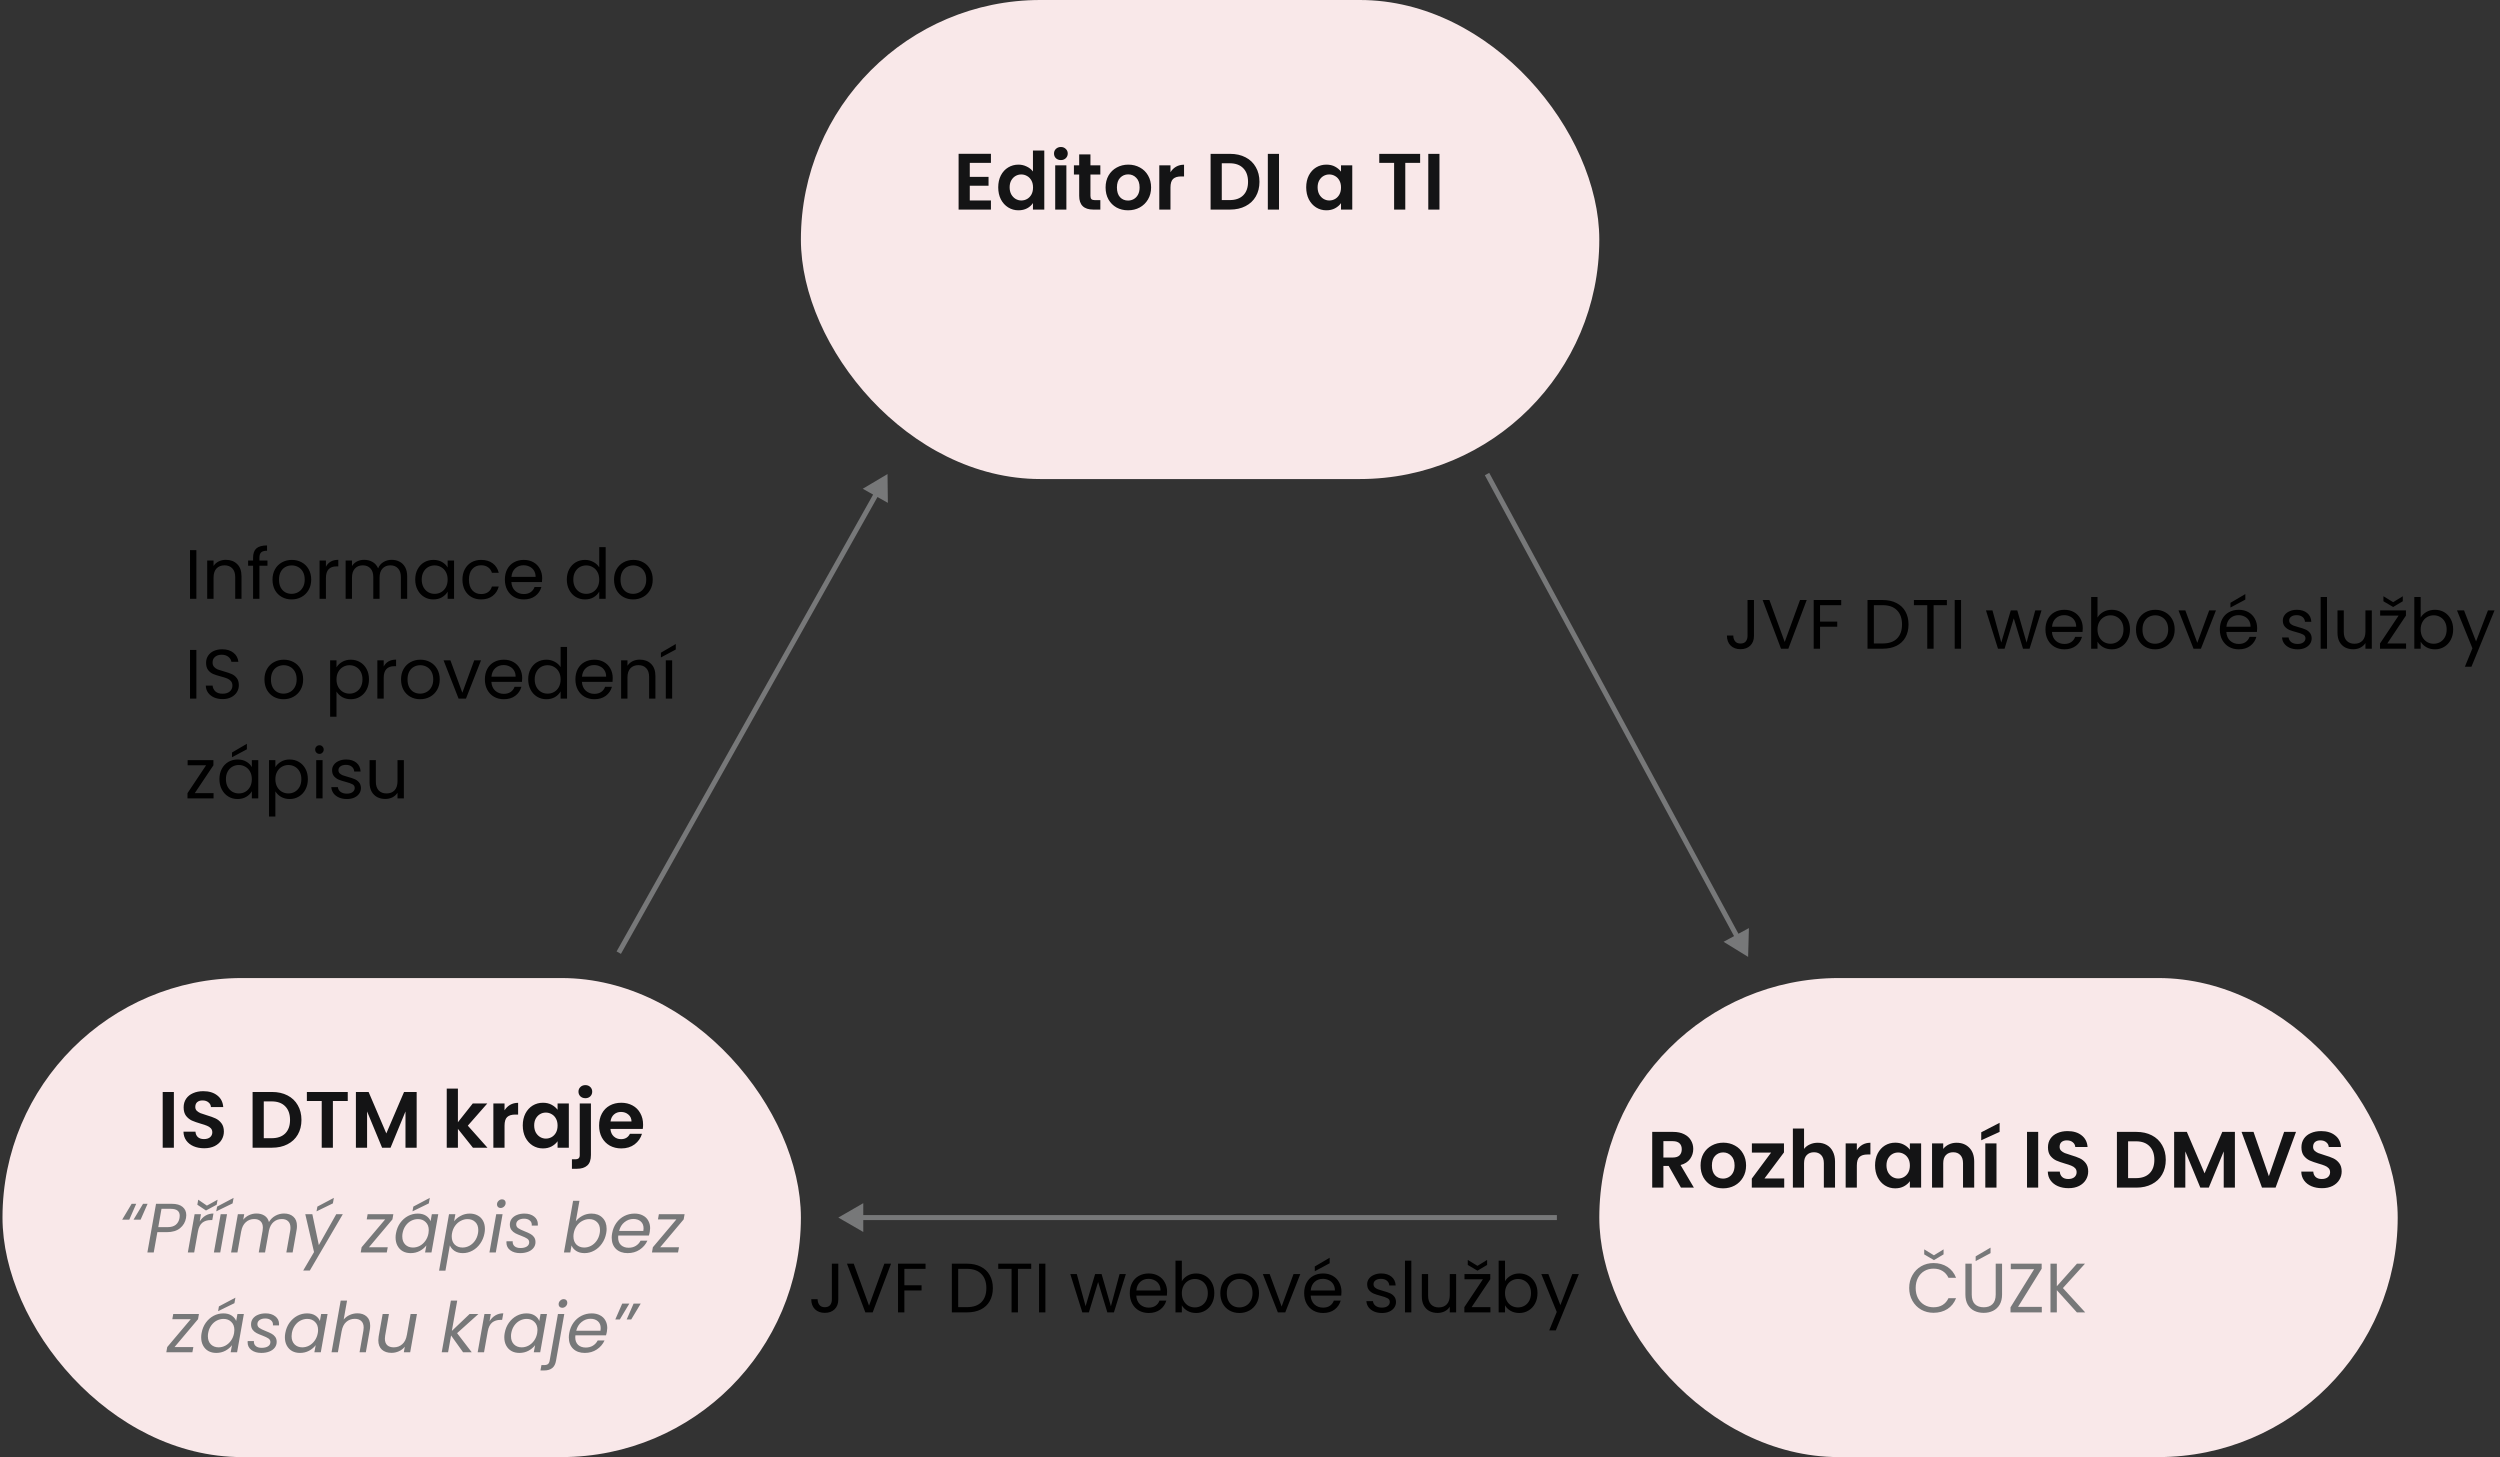
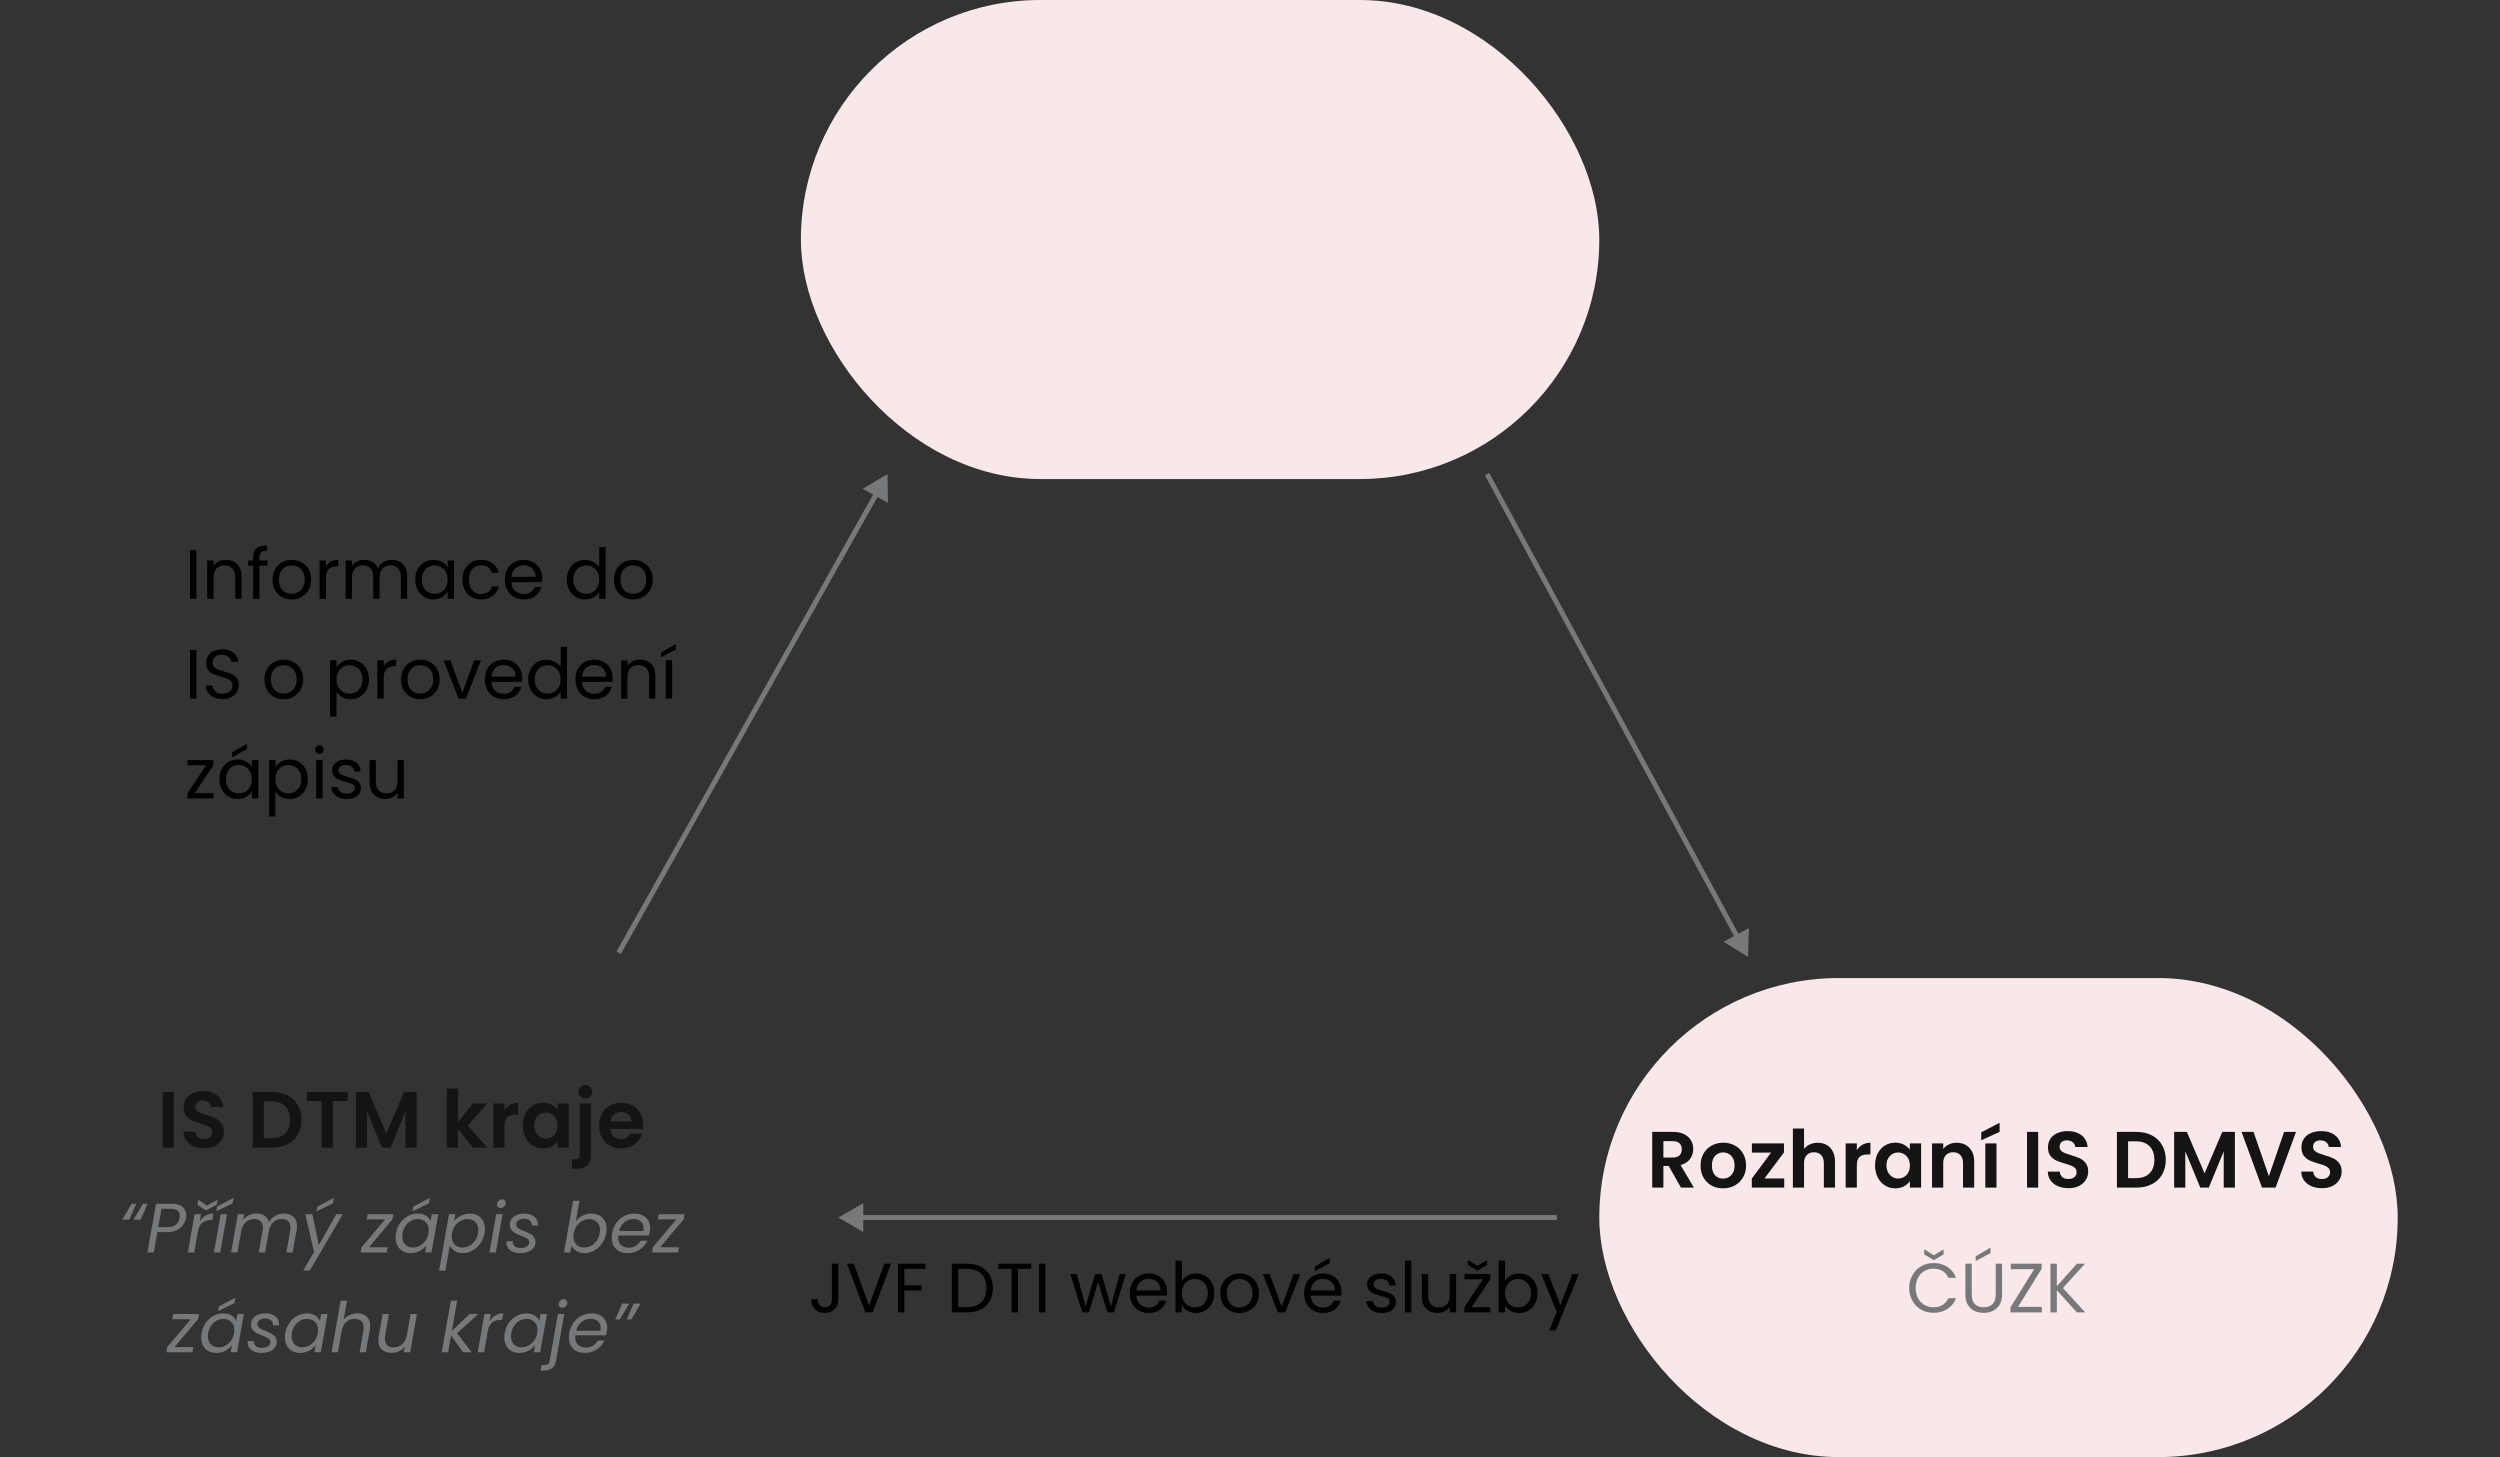
<svg xmlns="http://www.w3.org/2000/svg" width="501" height="292" viewBox="0 0 501 292" fill="none">
  <rect x="0" y="0" width="501" height="292" fill="#333333" stroke="none" />
  <rect x="160.5" width="160" height="96" rx="48" fill="#F9E8E9" />
-   <path d="M194.344 32.64V35.44H198.104V37.216H194.344V40.176H198.584V42H192.104V30.816H198.584V32.64H194.344ZM200.044 37.536C200.044 36.64 200.22 35.845 200.572 35.152C200.934 34.459 201.425 33.925 202.044 33.552C202.662 33.179 203.35 32.992 204.108 32.992C204.684 32.992 205.233 33.12 205.756 33.376C206.278 33.621 206.694 33.952 207.004 34.368V30.16H209.276V42H207.004V40.688C206.726 41.125 206.337 41.477 205.836 41.744C205.334 42.011 204.753 42.144 204.092 42.144C203.345 42.144 202.662 41.952 202.044 41.568C201.425 41.184 200.934 40.645 200.572 39.952C200.22 39.248 200.044 38.443 200.044 37.536ZM207.02 37.568C207.02 37.024 206.913 36.56 206.7 36.176C206.486 35.781 206.198 35.483 205.836 35.28C205.473 35.067 205.084 34.96 204.668 34.96C204.252 34.96 203.868 35.061 203.516 35.264C203.164 35.467 202.876 35.765 202.652 36.16C202.438 36.544 202.332 37.003 202.332 37.536C202.332 38.069 202.438 38.539 202.652 38.944C202.876 39.339 203.164 39.643 203.516 39.856C203.878 40.069 204.262 40.176 204.668 40.176C205.084 40.176 205.473 40.075 205.836 39.872C206.198 39.659 206.486 39.36 206.7 38.976C206.913 38.581 207.02 38.112 207.02 37.568ZM212.599 32.08C212.205 32.08 211.874 31.957 211.607 31.712C211.351 31.456 211.223 31.141 211.223 30.768C211.223 30.395 211.351 30.085 211.607 29.84C211.874 29.584 212.205 29.456 212.599 29.456C212.994 29.456 213.319 29.584 213.575 29.84C213.842 30.085 213.975 30.395 213.975 30.768C213.975 31.141 213.842 31.456 213.575 31.712C213.319 31.957 212.994 32.08 212.599 32.08ZM213.703 33.136V42H211.463V33.136H213.703ZM218.525 34.976V39.264C218.525 39.563 218.594 39.781 218.733 39.92C218.882 40.048 219.127 40.112 219.469 40.112H220.509V42H219.101C217.213 42 216.269 41.083 216.269 39.248V34.976H215.213V33.136H216.269V30.944H218.525V33.136H220.509V34.976H218.525ZM226.056 42.144C225.202 42.144 224.434 41.957 223.752 41.584C223.069 41.2 222.53 40.661 222.136 39.968C221.752 39.275 221.56 38.475 221.56 37.568C221.56 36.661 221.757 35.861 222.152 35.168C222.557 34.475 223.106 33.941 223.8 33.568C224.493 33.184 225.266 32.992 226.12 32.992C226.973 32.992 227.746 33.184 228.44 33.568C229.133 33.941 229.677 34.475 230.072 35.168C230.477 35.861 230.68 36.661 230.68 37.568C230.68 38.475 230.472 39.275 230.056 39.968C229.65 40.661 229.096 41.2 228.392 41.584C227.698 41.957 226.92 42.144 226.056 42.144ZM226.056 40.192C226.461 40.192 226.84 40.096 227.192 39.904C227.554 39.701 227.842 39.403 228.056 39.008C228.269 38.613 228.376 38.133 228.376 37.568C228.376 36.725 228.152 36.08 227.704 35.632C227.266 35.173 226.728 34.944 226.088 34.944C225.448 34.944 224.909 35.173 224.472 35.632C224.045 36.08 223.832 36.725 223.832 37.568C223.832 38.411 224.04 39.061 224.456 39.52C224.882 39.968 225.416 40.192 226.056 40.192ZM234.563 34.512C234.851 34.043 235.224 33.675 235.683 33.408C236.152 33.141 236.685 33.008 237.283 33.008V35.36H236.691C235.987 35.36 235.453 35.525 235.091 35.856C234.739 36.187 234.563 36.763 234.563 37.584V42H232.323V33.136H234.563V34.512ZM246.508 30.832C247.681 30.832 248.711 31.061 249.596 31.52C250.492 31.979 251.18 32.635 251.66 33.488C252.151 34.331 252.396 35.312 252.396 36.432C252.396 37.552 252.151 38.533 251.66 39.376C251.18 40.208 250.492 40.853 249.596 41.312C248.711 41.771 247.681 42 246.508 42H242.604V30.832H246.508ZM246.428 40.096C247.601 40.096 248.508 39.776 249.148 39.136C249.788 38.496 250.108 37.595 250.108 36.432C250.108 35.269 249.788 34.363 249.148 33.712C248.508 33.051 247.601 32.72 246.428 32.72H244.844V40.096H246.428ZM256.313 30.832V42H254.073V30.832H256.313ZM261.762 37.536C261.762 36.64 261.938 35.845 262.29 35.152C262.653 34.459 263.138 33.925 263.746 33.552C264.365 33.179 265.053 32.992 265.81 32.992C266.472 32.992 267.048 33.125 267.538 33.392C268.04 33.659 268.44 33.995 268.738 34.4V33.136H270.994V42H268.738V40.704C268.45 41.12 268.05 41.467 267.538 41.744C267.037 42.011 266.456 42.144 265.794 42.144C265.048 42.144 264.365 41.952 263.746 41.568C263.138 41.184 262.653 40.645 262.29 39.952C261.938 39.248 261.762 38.443 261.762 37.536ZM268.738 37.568C268.738 37.024 268.632 36.56 268.418 36.176C268.205 35.781 267.917 35.483 267.554 35.28C267.192 35.067 266.802 34.96 266.386 34.96C265.97 34.96 265.586 35.061 265.234 35.264C264.882 35.467 264.594 35.765 264.37 36.16C264.157 36.544 264.05 37.003 264.05 37.536C264.05 38.069 264.157 38.539 264.37 38.944C264.594 39.339 264.882 39.643 265.234 39.856C265.597 40.069 265.981 40.176 266.386 40.176C266.802 40.176 267.192 40.075 267.554 39.872C267.917 39.659 268.205 39.36 268.418 38.976C268.632 38.581 268.738 38.112 268.738 37.568ZM284.595 30.832V32.64H281.619V42H279.379V32.64H276.403V30.832H284.595ZM288.469 30.832V42H286.229V30.832H288.469Z" fill="#141415" />
-   <rect x="0.5" y="196" width="160" height="96" rx="48" fill="#F9E8E9" />
  <path d="M34.844 218.832V230H32.604V218.832H34.844ZM40.913 230.112C40.135 230.112 39.431 229.979 38.801 229.712C38.182 229.445 37.692 229.061 37.329 228.56C36.967 228.059 36.78 227.467 36.769 226.784H39.169C39.201 227.243 39.361 227.605 39.649 227.872C39.948 228.139 40.353 228.272 40.865 228.272C41.388 228.272 41.798 228.149 42.097 227.904C42.396 227.648 42.545 227.317 42.545 226.912C42.545 226.581 42.444 226.309 42.241 226.096C42.038 225.883 41.782 225.717 41.473 225.6C41.175 225.472 40.758 225.333 40.225 225.184C39.5 224.971 38.908 224.763 38.449 224.56C38.001 224.347 37.612 224.032 37.281 223.616C36.961 223.189 36.801 222.624 36.801 221.92C36.801 221.259 36.967 220.683 37.297 220.192C37.628 219.701 38.092 219.328 38.689 219.072C39.286 218.805 39.969 218.672 40.737 218.672C41.889 218.672 42.822 218.955 43.537 219.52C44.263 220.075 44.663 220.853 44.737 221.856H42.273C42.252 221.472 42.087 221.157 41.777 220.912C41.478 220.656 41.078 220.528 40.577 220.528C40.14 220.528 39.788 220.64 39.521 220.864C39.265 221.088 39.137 221.413 39.137 221.84C39.137 222.139 39.233 222.389 39.425 222.592C39.628 222.784 39.873 222.944 40.161 223.072C40.46 223.189 40.876 223.328 41.409 223.488C42.135 223.701 42.727 223.915 43.185 224.128C43.644 224.341 44.038 224.661 44.369 225.088C44.7 225.515 44.865 226.075 44.865 226.768C44.865 227.365 44.711 227.92 44.401 228.432C44.092 228.944 43.639 229.355 43.041 229.664C42.444 229.963 41.734 230.112 40.913 230.112ZM54.524 218.832C55.697 218.832 56.726 219.061 57.612 219.52C58.508 219.979 59.196 220.635 59.676 221.488C60.166 222.331 60.412 223.312 60.412 224.432C60.412 225.552 60.166 226.533 59.676 227.376C59.196 228.208 58.508 228.853 57.612 229.312C56.726 229.771 55.697 230 54.524 230H50.62V218.832H54.524ZM54.444 228.096C55.617 228.096 56.524 227.776 57.164 227.136C57.804 226.496 58.124 225.595 58.124 224.432C58.124 223.269 57.804 222.363 57.164 221.712C56.524 221.051 55.617 220.72 54.444 220.72H52.86V228.096H54.444ZM69.688 218.832V220.64H66.712V230H64.472V220.64H61.496V218.832H69.688ZM83.499 218.832V230H81.259V222.736L78.267 230H76.571L73.563 222.736V230H71.323V218.832H73.867L77.419 227.136L80.971 218.832H83.499ZM94.774 230L91.766 226.224V230H89.526V218.16H91.766V224.896L94.742 221.136H97.654L93.75 225.584L97.686 230H94.774ZM101.11 222.512C101.398 222.043 101.771 221.675 102.23 221.408C102.699 221.141 103.232 221.008 103.83 221.008V223.36H103.238C102.534 223.36 102 223.525 101.638 223.856C101.286 224.187 101.11 224.763 101.11 225.584V230H98.87V221.136H101.11V222.512ZM104.762 225.536C104.762 224.64 104.938 223.845 105.29 223.152C105.653 222.459 106.138 221.925 106.746 221.552C107.365 221.179 108.053 220.992 108.81 220.992C109.472 220.992 110.048 221.125 110.538 221.392C111.04 221.659 111.44 221.995 111.738 222.4V221.136H113.994V230H111.738V228.704C111.45 229.12 111.05 229.467 110.538 229.744C110.037 230.011 109.456 230.144 108.794 230.144C108.048 230.144 107.365 229.952 106.746 229.568C106.138 229.184 105.653 228.645 105.29 227.952C104.938 227.248 104.762 226.443 104.762 225.536ZM111.738 225.568C111.738 225.024 111.632 224.56 111.418 224.176C111.205 223.781 110.917 223.483 110.554 223.28C110.192 223.067 109.802 222.96 109.386 222.96C108.97 222.96 108.586 223.061 108.234 223.264C107.882 223.467 107.594 223.765 107.37 224.16C107.157 224.544 107.05 225.003 107.05 225.536C107.05 226.069 107.157 226.539 107.37 226.944C107.594 227.339 107.882 227.643 108.234 227.856C108.597 228.069 108.981 228.176 109.386 228.176C109.802 228.176 110.192 228.075 110.554 227.872C110.917 227.659 111.205 227.36 111.418 226.976C111.632 226.581 111.738 226.112 111.738 225.568ZM117.318 220.08C116.913 220.08 116.577 219.957 116.31 219.712C116.054 219.456 115.926 219.141 115.926 218.768C115.926 218.395 116.054 218.085 116.31 217.84C116.577 217.584 116.913 217.456 117.318 217.456C117.713 217.456 118.038 217.584 118.294 217.84C118.55 218.085 118.678 218.395 118.678 218.768C118.678 219.141 118.55 219.456 118.294 219.712C118.038 219.957 117.713 220.08 117.318 220.08ZM118.422 231.456C118.422 232.437 118.177 233.141 117.686 233.568C117.206 234.005 116.513 234.224 115.606 234.224H114.614V232.32H115.254C115.595 232.32 115.835 232.251 115.974 232.112C116.113 231.984 116.182 231.771 116.182 231.472V221.136H118.422V231.456ZM128.875 225.376C128.875 225.696 128.854 225.984 128.811 226.24H122.331C122.385 226.88 122.609 227.381 123.003 227.744C123.398 228.107 123.883 228.288 124.459 228.288C125.291 228.288 125.883 227.931 126.235 227.216H128.651C128.395 228.069 127.905 228.773 127.179 229.328C126.454 229.872 125.563 230.144 124.507 230.144C123.654 230.144 122.886 229.957 122.203 229.584C121.531 229.2 121.003 228.661 120.619 227.968C120.246 227.275 120.059 226.475 120.059 225.568C120.059 224.651 120.246 223.845 120.619 223.152C120.993 222.459 121.515 221.925 122.187 221.552C122.859 221.179 123.633 220.992 124.507 220.992C125.35 220.992 126.102 221.173 126.763 221.536C127.435 221.899 127.953 222.416 128.315 223.088C128.689 223.749 128.875 224.512 128.875 225.376ZM126.555 224.736C126.545 224.16 126.337 223.701 125.931 223.36C125.526 223.008 125.03 222.832 124.443 222.832C123.889 222.832 123.419 223.003 123.035 223.344C122.662 223.675 122.433 224.139 122.347 224.736H126.555Z" fill="#141415" />
  <path d="M25.909 244.42H24.481L26.385 241.242H27.295L25.909 244.42ZM28.177 244.42H26.763L28.667 241.242H29.577L28.177 244.42ZM37.275 244.098C37.135 244.91 36.738 245.587 36.085 246.128C35.432 246.66 34.54 246.926 33.411 246.926H31.535L30.807 251H29.533L31.269 241.242H34.419C35.39 241.242 36.118 241.452 36.603 241.872C37.088 242.283 37.331 242.833 37.331 243.524C37.331 243.645 37.312 243.837 37.275 244.098ZM33.593 245.918C34.293 245.918 34.839 245.759 35.231 245.442C35.623 245.115 35.87 244.667 35.973 244.098C36.001 243.93 36.015 243.776 36.015 243.636C36.015 242.712 35.422 242.25 34.237 242.25H32.361L31.717 245.918H33.593ZM40.02 244.784C40.328 244.28 40.716 243.888 41.182 243.608C41.649 243.328 42.181 243.188 42.778 243.188L42.54 244.504H42.204C41.542 244.504 40.986 244.681 40.538 245.036C40.1 245.391 39.806 245.988 39.656 246.828L38.914 251H37.64L38.998 243.328H40.272L40.02 244.784ZM43.422 241.424L41.28 242.586L39.544 241.424L39.726 240.416L41.462 241.606L43.604 240.416L43.422 241.424ZM45.495 243.328L44.137 251H42.863L44.221 243.328H45.495ZM46.615 241.158L43.339 242.754L43.507 241.802L46.811 240.052L46.615 241.158ZM56.92 243.188C57.704 243.188 58.33 243.403 58.796 243.832C59.272 244.252 59.51 244.868 59.51 245.68C59.51 245.979 59.487 246.245 59.44 246.478L58.642 251H57.382L58.152 246.66C58.19 246.464 58.208 246.254 58.208 246.03C58.208 245.461 58.054 245.031 57.746 244.742C57.448 244.443 57.023 244.294 56.472 244.294C55.838 244.294 55.292 244.49 54.834 244.882C54.386 245.265 54.078 245.82 53.91 246.548L53.112 251H51.852L52.622 246.66C52.66 246.445 52.678 246.231 52.678 246.016C52.678 245.456 52.524 245.031 52.216 244.742C51.918 244.443 51.493 244.294 50.942 244.294C50.28 244.294 49.715 244.509 49.248 244.938C48.782 245.358 48.478 245.969 48.338 246.772V246.744L47.582 251H46.308L47.666 243.328H48.94L48.744 244.434C49.062 244.033 49.454 243.725 49.92 243.51C50.387 243.295 50.877 243.188 51.39 243.188C52.034 243.188 52.576 243.333 53.014 243.622C53.462 243.911 53.756 244.336 53.896 244.896C54.214 244.355 54.643 243.935 55.184 243.636C55.735 243.337 56.314 243.188 56.92 243.188ZM62.594 243.328L63.896 249.516L67.382 243.328H68.698L62.09 254.612H60.76L62.93 250.916L61.18 243.328H62.594ZM66.71 241.158L63.434 242.754L63.602 241.802L66.906 240.052L66.71 241.158ZM73.939 249.95H77.705L77.509 251H72.287L72.469 249.95L77.187 244.364H73.491L73.673 243.328H78.825L78.643 244.364L73.939 249.95ZM79.358 247.136C79.498 246.352 79.778 245.666 80.198 245.078C80.627 244.481 81.145 244.019 81.752 243.692C82.368 243.365 83.021 243.202 83.712 243.202C84.384 243.202 84.939 243.347 85.378 243.636C85.817 243.925 86.12 244.289 86.288 244.728L86.54 243.328H87.828L86.47 251H85.182L85.448 249.572C85.112 250.02 84.668 250.393 84.118 250.692C83.567 250.981 82.96 251.126 82.298 251.126C81.701 251.126 81.173 251 80.716 250.748C80.258 250.487 79.904 250.118 79.652 249.642C79.4 249.166 79.274 248.615 79.274 247.99C79.274 247.71 79.302 247.425 79.358 247.136ZM85.868 247.15C85.905 246.954 85.924 246.744 85.924 246.52C85.924 245.839 85.719 245.302 85.308 244.91C84.906 244.509 84.393 244.308 83.768 244.308C83.292 244.308 82.835 244.42 82.396 244.644C81.966 244.868 81.598 245.195 81.29 245.624C80.982 246.053 80.776 246.557 80.674 247.136C80.636 247.332 80.618 247.547 80.618 247.78C80.618 248.471 80.819 249.017 81.22 249.418C81.621 249.81 82.135 250.006 82.76 250.006C83.236 250.006 83.689 249.894 84.118 249.67C84.556 249.437 84.93 249.105 85.238 248.676C85.555 248.237 85.765 247.729 85.868 247.15ZM85.938 241.158L82.662 242.754L82.83 241.802L86.134 240.052L85.938 241.158ZM91.003 244.742C91.339 244.303 91.782 243.939 92.333 243.65C92.883 243.351 93.486 243.202 94.139 243.202C94.736 243.202 95.263 243.328 95.721 243.58C96.188 243.823 96.547 244.177 96.799 244.644C97.051 245.101 97.177 245.643 97.177 246.268C97.177 246.539 97.149 246.828 97.093 247.136C96.953 247.911 96.668 248.601 96.239 249.208C95.819 249.815 95.301 250.286 94.685 250.622C94.078 250.958 93.434 251.126 92.753 251.126C92.1 251.126 91.549 250.981 91.101 250.692C90.662 250.393 90.345 250.025 90.149 249.586L89.267 254.64H87.993L89.981 243.328H91.255L91.003 244.742ZM95.791 247.136C95.828 246.94 95.847 246.725 95.847 246.492C95.847 245.811 95.646 245.279 95.245 244.896C94.844 244.504 94.326 244.308 93.691 244.308C93.224 244.308 92.772 244.425 92.333 244.658C91.894 244.882 91.516 245.213 91.199 245.652C90.891 246.081 90.686 246.581 90.583 247.15C90.546 247.346 90.527 247.561 90.527 247.794C90.527 248.475 90.728 249.017 91.129 249.418C91.54 249.81 92.058 250.006 92.683 250.006C93.159 250.006 93.612 249.894 94.041 249.67C94.48 249.437 94.853 249.105 95.161 248.676C95.478 248.237 95.688 247.724 95.791 247.136ZM100.31 242.082C100.104 242.082 99.932 242.017 99.792 241.886C99.661 241.746 99.596 241.573 99.596 241.368C99.596 241.088 99.698 240.85 99.904 240.654C100.109 240.449 100.347 240.346 100.618 240.346C100.832 240.346 101.005 240.411 101.136 240.542C101.266 240.673 101.332 240.845 101.332 241.06C101.332 241.34 101.229 241.583 101.024 241.788C100.818 241.984 100.58 242.082 100.31 242.082ZM100.716 243.328L99.358 251H98.084L99.442 243.328H100.716ZM104.231 251.126C103.428 251.126 102.77 250.935 102.257 250.552C101.744 250.169 101.487 249.656 101.487 249.012C101.487 248.891 101.492 248.802 101.501 248.746H102.747C102.71 249.147 102.826 249.474 103.097 249.726C103.377 249.978 103.778 250.104 104.301 250.104C104.824 250.104 105.244 250.006 105.561 249.81C105.888 249.605 106.051 249.32 106.051 248.956C106.051 248.648 105.92 248.405 105.659 248.228C105.398 248.051 104.996 247.859 104.455 247.654C103.979 247.477 103.587 247.309 103.279 247.15C102.971 246.991 102.71 246.772 102.495 246.492C102.28 246.203 102.173 245.839 102.173 245.4C102.173 244.971 102.294 244.588 102.537 244.252C102.789 243.916 103.134 243.659 103.573 243.482C104.021 243.295 104.53 243.202 105.099 243.202C105.883 243.202 106.527 243.398 107.031 243.79C107.535 244.182 107.787 244.695 107.787 245.33C107.787 245.451 107.782 245.545 107.773 245.61H106.555L106.569 245.442C106.569 245.069 106.424 244.775 106.135 244.56C105.855 244.336 105.482 244.224 105.015 244.224C104.558 244.224 104.18 244.327 103.881 244.532C103.592 244.737 103.447 245.013 103.447 245.358C103.447 245.685 103.582 245.941 103.853 246.128C104.124 246.315 104.544 246.52 105.113 246.744C105.589 246.931 105.972 247.103 106.261 247.262C106.55 247.411 106.798 247.621 107.003 247.892C107.208 248.163 107.311 248.503 107.311 248.914C107.311 249.362 107.176 249.754 106.905 250.09C106.644 250.426 106.28 250.683 105.813 250.86C105.346 251.037 104.819 251.126 104.231 251.126ZM115.393 244.756C115.739 244.299 116.187 243.925 116.737 243.636C117.288 243.347 117.885 243.202 118.529 243.202C119.444 243.202 120.177 243.477 120.727 244.028C121.287 244.579 121.567 245.325 121.567 246.268C121.567 246.539 121.539 246.828 121.483 247.136C121.343 247.911 121.059 248.601 120.629 249.208C120.209 249.815 119.691 250.286 119.075 250.622C118.469 250.958 117.825 251.126 117.143 251.126C116.481 251.126 115.925 250.981 115.477 250.692C115.029 250.403 114.717 250.034 114.539 249.586L114.287 251H113.013L114.847 240.64H116.121L115.393 244.756ZM120.181 247.136C120.219 246.94 120.237 246.725 120.237 246.492C120.237 245.811 120.037 245.279 119.635 244.896C119.234 244.504 118.716 244.308 118.081 244.308C117.615 244.308 117.162 244.425 116.723 244.658C116.285 244.882 115.907 245.213 115.589 245.652C115.281 246.081 115.076 246.581 114.973 247.15C114.936 247.346 114.917 247.561 114.917 247.794C114.917 248.475 115.118 249.017 115.519 249.418C115.93 249.81 116.448 250.006 117.073 250.006C117.549 250.006 118.002 249.894 118.431 249.67C118.87 249.437 119.243 249.105 119.551 248.676C119.869 248.237 120.079 247.724 120.181 247.136ZM127.164 243.202C127.808 243.202 128.364 243.328 128.83 243.58C129.306 243.823 129.666 244.168 129.908 244.616C130.16 245.055 130.286 245.559 130.286 246.128C130.286 246.324 130.263 246.562 130.216 246.842C130.179 247.085 130.118 247.337 130.034 247.598H123.902C123.884 247.785 123.874 247.92 123.874 248.004C123.874 248.648 124.066 249.152 124.448 249.516C124.84 249.871 125.349 250.048 125.974 250.048C126.525 250.048 127.006 249.922 127.416 249.67C127.836 249.409 128.154 249.063 128.368 248.634H129.74C129.404 249.371 128.886 249.973 128.186 250.44C127.496 250.897 126.693 251.126 125.778 251.126C124.817 251.126 124.042 250.851 123.454 250.3C122.876 249.74 122.586 248.979 122.586 248.018C122.586 247.747 122.614 247.458 122.67 247.15C122.81 246.357 123.095 245.661 123.524 245.064C123.954 244.467 124.481 244.009 125.106 243.692C125.741 243.365 126.427 243.202 127.164 243.202ZM128.928 246.674C128.956 246.487 128.97 246.315 128.97 246.156C128.97 245.559 128.779 245.097 128.396 244.77C128.023 244.443 127.533 244.28 126.926 244.28C126.273 244.28 125.68 244.495 125.148 244.924C124.616 245.344 124.257 245.927 124.07 246.674H128.928ZM132.304 249.95H136.07L135.874 251H130.652L130.834 249.95L135.552 244.364H131.856L132.038 243.328H137.19L137.008 244.364L132.304 249.95ZM34.981 269.95H38.747L38.551 271H33.329L33.511 269.95L38.229 264.364H34.533L34.715 263.328H39.867L39.685 264.364L34.981 269.95ZM40.4 267.136C40.54 266.352 40.82 265.666 41.24 265.078C41.669 264.481 42.187 264.019 42.794 263.692C43.41 263.365 44.063 263.202 44.754 263.202C45.426 263.202 45.981 263.347 46.42 263.636C46.858 263.925 47.162 264.289 47.33 264.728L47.582 263.328H48.87L47.512 271H46.224L46.49 269.572C46.154 270.02 45.711 270.393 45.16 270.692C44.609 270.981 44.002 271.126 43.34 271.126C42.742 271.126 42.215 271 41.758 270.748C41.3 270.487 40.946 270.118 40.694 269.642C40.442 269.166 40.316 268.615 40.316 267.99C40.316 267.71 40.344 267.425 40.4 267.136ZM46.91 267.15C46.947 266.954 46.966 266.744 46.966 266.52C46.966 265.839 46.761 265.302 46.35 264.91C45.949 264.509 45.435 264.308 44.81 264.308C44.334 264.308 43.877 264.42 43.438 264.644C43.008 264.868 42.64 265.195 42.332 265.624C42.024 266.053 41.819 266.557 41.716 267.136C41.678 267.332 41.66 267.547 41.66 267.78C41.66 268.471 41.861 269.017 42.262 269.418C42.663 269.81 43.176 270.006 43.802 270.006C44.278 270.006 44.73 269.894 45.16 269.67C45.599 269.437 45.972 269.105 46.28 268.676C46.597 268.237 46.807 267.729 46.91 267.15ZM46.98 261.158L43.704 262.754L43.872 261.802L47.176 260.052L46.98 261.158ZM52.367 271.126C51.564 271.126 50.906 270.935 50.393 270.552C49.879 270.169 49.623 269.656 49.623 269.012C49.623 268.891 49.627 268.802 49.637 268.746H50.883C50.845 269.147 50.962 269.474 51.233 269.726C51.513 269.978 51.914 270.104 52.437 270.104C52.959 270.104 53.379 270.006 53.697 269.81C54.023 269.605 54.187 269.32 54.187 268.956C54.187 268.648 54.056 268.405 53.795 268.228C53.533 268.051 53.132 267.859 52.591 267.654C52.115 267.477 51.723 267.309 51.415 267.15C51.107 266.991 50.845 266.772 50.631 266.492C50.416 266.203 50.309 265.839 50.309 265.4C50.309 264.971 50.43 264.588 50.673 264.252C50.925 263.916 51.27 263.659 51.709 263.482C52.157 263.295 52.665 263.202 53.235 263.202C54.019 263.202 54.663 263.398 55.167 263.79C55.671 264.182 55.923 264.695 55.923 265.33C55.923 265.451 55.918 265.545 55.909 265.61H54.691L54.705 265.442C54.705 265.069 54.56 264.775 54.271 264.56C53.991 264.336 53.617 264.224 53.151 264.224C52.693 264.224 52.315 264.327 52.017 264.532C51.727 264.737 51.583 265.013 51.583 265.358C51.583 265.685 51.718 265.941 51.989 266.128C52.259 266.315 52.679 266.52 53.249 266.744C53.725 266.931 54.107 267.103 54.397 267.262C54.686 267.411 54.933 267.621 55.139 267.892C55.344 268.163 55.447 268.503 55.447 268.914C55.447 269.362 55.311 269.754 55.041 270.09C54.779 270.426 54.415 270.683 53.949 270.86C53.482 271.037 52.955 271.126 52.367 271.126ZM57.175 267.136C57.315 266.352 57.595 265.666 58.015 265.078C58.445 264.481 58.963 264.019 59.569 263.692C60.185 263.365 60.839 263.202 61.529 263.202C62.201 263.202 62.757 263.347 63.195 263.636C63.634 263.925 63.937 264.289 64.105 264.728L64.357 263.328H65.645L64.287 271H62.999L63.265 269.572C62.929 270.02 62.486 270.393 61.935 270.692C61.385 270.981 60.778 271.126 60.115 271.126C59.518 271.126 58.991 271 58.533 270.748C58.076 270.487 57.721 270.118 57.469 269.642C57.217 269.166 57.091 268.615 57.091 267.99C57.091 267.71 57.119 267.425 57.175 267.136ZM63.685 267.15C63.723 266.954 63.741 266.744 63.741 266.52C63.741 265.839 63.536 265.302 63.125 264.91C62.724 264.509 62.211 264.308 61.585 264.308C61.109 264.308 60.652 264.42 60.213 264.644C59.784 264.868 59.415 265.195 59.107 265.624C58.799 266.053 58.594 266.557 58.491 267.136C58.454 267.332 58.435 267.547 58.435 267.78C58.435 268.471 58.636 269.017 59.037 269.418C59.439 269.81 59.952 270.006 60.577 270.006C61.053 270.006 61.506 269.894 61.935 269.67C62.374 269.437 62.747 269.105 63.055 268.676C63.373 268.237 63.583 267.729 63.685 267.15ZM71.634 263.188C72.4 263.188 73.016 263.403 73.482 263.832C73.949 264.252 74.182 264.863 74.182 265.666C74.182 265.965 74.159 266.235 74.112 266.478L73.314 271H72.054L72.824 266.66C72.862 266.464 72.88 266.259 72.88 266.044C72.88 265.475 72.722 265.041 72.404 264.742C72.096 264.443 71.662 264.294 71.102 264.294C70.43 264.294 69.856 264.504 69.38 264.924C68.913 265.344 68.61 265.955 68.47 266.758V266.73L67.714 271H66.44L68.274 260.64H69.548L68.876 264.434C69.194 264.042 69.595 263.739 70.08 263.524C70.575 263.3 71.093 263.188 71.634 263.188ZM83.557 263.328L82.199 271H80.925L81.121 269.88C80.813 270.272 80.421 270.575 79.945 270.79C79.469 271.005 78.975 271.112 78.461 271.112C77.659 271.112 77.015 270.897 76.529 270.468C76.053 270.029 75.815 269.404 75.815 268.592C75.815 268.387 75.839 268.13 75.885 267.822L76.683 263.328H77.943L77.187 267.654C77.15 267.85 77.131 268.055 77.131 268.27C77.131 268.839 77.285 269.273 77.593 269.572C77.911 269.861 78.349 270.006 78.909 270.006C79.581 270.006 80.151 269.796 80.617 269.376C81.093 268.956 81.397 268.345 81.527 267.542V267.584L82.283 263.328H83.557ZM91.6 267.164L94.54 271H92.804L90.396 267.626L89.794 271H88.52L90.354 260.64H91.628L90.55 266.716L94.106 263.328H95.87L91.6 267.164ZM98.105 264.784C98.413 264.28 98.801 263.888 99.267 263.608C99.734 263.328 100.266 263.188 100.863 263.188L100.625 264.504H100.289C99.627 264.504 99.071 264.681 98.623 265.036C98.185 265.391 97.891 265.988 97.741 266.828L96.999 271H95.725L97.083 263.328H98.357L98.105 264.784ZM101.144 267.136C101.284 266.352 101.564 265.666 101.984 265.078C102.413 264.481 102.931 264.019 103.538 263.692C104.154 263.365 104.807 263.202 105.498 263.202C106.17 263.202 106.725 263.347 107.164 263.636C107.603 263.925 107.906 264.289 108.074 264.728L108.326 263.328H109.614L108.256 271H106.968L107.234 269.572C106.898 270.02 106.455 270.393 105.904 270.692C105.353 270.981 104.747 271.126 104.084 271.126C103.487 271.126 102.959 271 102.502 270.748C102.045 270.487 101.69 270.118 101.438 269.642C101.186 269.166 101.06 268.615 101.06 267.99C101.06 267.71 101.088 267.425 101.144 267.136ZM107.654 267.15C107.691 266.954 107.71 266.744 107.71 266.52C107.71 265.839 107.505 265.302 107.094 264.91C106.693 264.509 106.179 264.308 105.554 264.308C105.078 264.308 104.621 264.42 104.182 264.644C103.753 264.868 103.384 265.195 103.076 265.624C102.768 266.053 102.563 266.557 102.46 267.136C102.423 267.332 102.404 267.547 102.404 267.78C102.404 268.471 102.605 269.017 103.006 269.418C103.407 269.81 103.921 270.006 104.546 270.006C105.022 270.006 105.475 269.894 105.904 269.67C106.343 269.437 106.716 269.105 107.024 268.676C107.341 268.237 107.551 267.729 107.654 267.15ZM112.677 262.082C112.462 262.082 112.285 262.017 112.145 261.886C112.014 261.755 111.949 261.583 111.949 261.368C111.949 261.088 112.052 260.85 112.257 260.654C112.462 260.449 112.7 260.346 112.971 260.346C113.186 260.346 113.358 260.411 113.489 260.542C113.62 260.673 113.685 260.845 113.685 261.06C113.685 261.34 113.582 261.583 113.377 261.788C113.172 261.984 112.938 262.082 112.677 262.082ZM111.431 272.666C111.319 273.347 111.062 273.847 110.661 274.164C110.26 274.481 109.728 274.64 109.065 274.64H108.309L108.505 273.562H109.037C109.392 273.562 109.653 273.492 109.821 273.352C109.989 273.212 110.101 272.974 110.157 272.638L111.809 263.328H113.083L111.431 272.666ZM118.572 263.202C119.216 263.202 119.771 263.328 120.238 263.58C120.714 263.823 121.073 264.168 121.316 264.616C121.568 265.055 121.694 265.559 121.694 266.128C121.694 266.324 121.67 266.562 121.624 266.842C121.586 267.085 121.526 267.337 121.442 267.598H115.31C115.291 267.785 115.282 267.92 115.282 268.004C115.282 268.648 115.473 269.152 115.856 269.516C116.248 269.871 116.756 270.048 117.382 270.048C117.932 270.048 118.413 269.922 118.824 269.67C119.244 269.409 119.561 269.063 119.776 268.634H121.148C120.812 269.371 120.294 269.973 119.594 270.44C118.903 270.897 118.1 271.126 117.186 271.126C116.224 271.126 115.45 270.851 114.862 270.3C114.283 269.74 113.994 268.979 113.994 268.018C113.994 267.747 114.022 267.458 114.078 267.15C114.218 266.357 114.502 265.661 114.932 265.064C115.361 264.467 115.888 264.009 116.514 263.692C117.148 263.365 117.834 263.202 118.572 263.202ZM120.336 266.674C120.364 266.487 120.378 266.315 120.378 266.156C120.378 265.559 120.186 265.097 119.804 264.77C119.43 264.443 118.94 264.28 118.334 264.28C117.68 264.28 117.088 264.495 116.556 264.924C116.024 265.344 115.664 265.927 115.478 266.674H120.336ZM124.691 261.242H126.119L124.215 264.42H123.305L124.691 261.242ZM126.973 261.242H128.401L126.497 264.42H125.587L126.973 261.242Z" fill="#777879" />
  <rect x="320.5" y="196" width="160" height="96" rx="48" fill="#F9E8E9" />
  <path d="M336.864 238L334.4 233.648H333.344V238H331.104V226.832H335.296C336.16 226.832 336.896 226.987 337.504 227.296C338.112 227.595 338.565 228.005 338.864 228.528C339.173 229.04 339.328 229.616 339.328 230.256C339.328 230.992 339.115 231.659 338.688 232.256C338.261 232.843 337.627 233.248 336.784 233.472L339.456 238H336.864ZM333.344 231.968H335.216C335.824 231.968 336.277 231.824 336.576 231.536C336.875 231.237 337.024 230.827 337.024 230.304C337.024 229.792 336.875 229.397 336.576 229.12C336.277 228.832 335.824 228.688 335.216 228.688H333.344V231.968ZM345.29 238.144C344.437 238.144 343.669 237.957 342.986 237.584C342.303 237.2 341.765 236.661 341.37 235.968C340.986 235.275 340.794 234.475 340.794 233.568C340.794 232.661 340.991 231.861 341.386 231.168C341.791 230.475 342.341 229.941 343.034 229.568C343.727 229.184 344.501 228.992 345.354 228.992C346.207 228.992 346.981 229.184 347.674 229.568C348.367 229.941 348.911 230.475 349.306 231.168C349.711 231.861 349.914 232.661 349.914 233.568C349.914 234.475 349.706 235.275 349.29 235.968C348.885 236.661 348.33 237.2 347.626 237.584C346.933 237.957 346.154 238.144 345.29 238.144ZM345.29 236.192C345.695 236.192 346.074 236.096 346.426 235.904C346.789 235.701 347.077 235.403 347.29 235.008C347.503 234.613 347.61 234.133 347.61 233.568C347.61 232.725 347.386 232.08 346.938 231.632C346.501 231.173 345.962 230.944 345.322 230.944C344.682 230.944 344.143 231.173 343.706 231.632C343.279 232.08 343.066 232.725 343.066 233.568C343.066 234.411 343.274 235.061 343.69 235.52C344.117 235.968 344.65 236.192 345.29 236.192ZM353.605 236.16H357.557V238H351.061V236.192L354.933 230.976H351.077V229.136H357.509V230.944L353.605 236.16ZM364.284 229.008C364.956 229.008 365.553 229.157 366.076 229.456C366.598 229.744 367.004 230.176 367.292 230.752C367.59 231.317 367.74 232 367.74 232.8V238H365.5V233.104C365.5 232.4 365.324 231.861 364.972 231.488C364.62 231.104 364.14 230.912 363.532 230.912C362.913 230.912 362.422 231.104 362.06 231.488C361.708 231.861 361.532 232.4 361.532 233.104V238H359.292V226.16H361.532V230.24C361.82 229.856 362.204 229.557 362.684 229.344C363.164 229.12 363.697 229.008 364.284 229.008ZM372.11 230.512C372.398 230.043 372.771 229.675 373.23 229.408C373.699 229.141 374.232 229.008 374.83 229.008V231.36H374.238C373.534 231.36 373 231.525 372.638 231.856C372.286 232.187 372.11 232.763 372.11 233.584V238H369.87V229.136H372.11V230.512ZM375.762 233.536C375.762 232.64 375.938 231.845 376.29 231.152C376.653 230.459 377.138 229.925 377.746 229.552C378.365 229.179 379.053 228.992 379.81 228.992C380.472 228.992 381.048 229.125 381.538 229.392C382.04 229.659 382.44 229.995 382.738 230.4V229.136H384.994V238H382.738V236.704C382.45 237.12 382.05 237.467 381.538 237.744C381.037 238.011 380.456 238.144 379.794 238.144C379.048 238.144 378.365 237.952 377.746 237.568C377.138 237.184 376.653 236.645 376.29 235.952C375.938 235.248 375.762 234.443 375.762 233.536ZM382.738 233.568C382.738 233.024 382.632 232.56 382.418 232.176C382.205 231.781 381.917 231.483 381.554 231.28C381.192 231.067 380.802 230.96 380.386 230.96C379.97 230.96 379.586 231.061 379.234 231.264C378.882 231.467 378.594 231.765 378.37 232.16C378.157 232.544 378.05 233.003 378.05 233.536C378.05 234.069 378.157 234.539 378.37 234.944C378.594 235.339 378.882 235.643 379.234 235.856C379.597 236.069 379.981 236.176 380.386 236.176C380.802 236.176 381.192 236.075 381.554 235.872C381.917 235.659 382.205 235.36 382.418 234.976C382.632 234.581 382.738 234.112 382.738 233.568ZM392.094 229.008C393.15 229.008 394.003 229.344 394.654 230.016C395.305 230.677 395.63 231.605 395.63 232.8V238H393.39V233.104C393.39 232.4 393.214 231.861 392.862 231.488C392.51 231.104 392.03 230.912 391.422 230.912C390.803 230.912 390.313 231.104 389.95 231.488C389.598 231.861 389.422 232.4 389.422 233.104V238H387.182V229.136H389.422V230.24C389.721 229.856 390.099 229.557 390.558 229.344C391.027 229.12 391.539 229.008 392.094 229.008ZM400.096 229.136V238H397.856V229.136H400.096ZM400.72 226.832L397.04 228.512V226.912L400.72 225.008V226.832ZM408.453 226.832V238H406.213V226.832H408.453ZM414.523 238.112C413.744 238.112 413.04 237.979 412.411 237.712C411.792 237.445 411.301 237.061 410.939 236.56C410.576 236.059 410.389 235.467 410.379 234.784H412.779C412.811 235.243 412.971 235.605 413.259 235.872C413.557 236.139 413.963 236.272 414.475 236.272C414.997 236.272 415.408 236.149 415.707 235.904C416.005 235.648 416.155 235.317 416.155 234.912C416.155 234.581 416.053 234.309 415.851 234.096C415.648 233.883 415.392 233.717 415.083 233.6C414.784 233.472 414.368 233.333 413.835 233.184C413.109 232.971 412.517 232.763 412.059 232.56C411.611 232.347 411.221 232.032 410.891 231.616C410.571 231.189 410.411 230.624 410.411 229.92C410.411 229.259 410.576 228.683 410.907 228.192C411.237 227.701 411.701 227.328 412.299 227.072C412.896 226.805 413.579 226.672 414.347 226.672C415.499 226.672 416.432 226.955 417.147 227.52C417.872 228.075 418.272 228.853 418.347 229.856H415.883C415.861 229.472 415.696 229.157 415.387 228.912C415.088 228.656 414.688 228.528 414.187 228.528C413.749 228.528 413.397 228.64 413.131 228.864C412.875 229.088 412.747 229.413 412.747 229.84C412.747 230.139 412.843 230.389 413.035 230.592C413.237 230.784 413.483 230.944 413.771 231.072C414.069 231.189 414.485 231.328 415.019 231.488C415.744 231.701 416.336 231.915 416.795 232.128C417.253 232.341 417.648 232.661 417.979 233.088C418.309 233.515 418.475 234.075 418.475 234.768C418.475 235.365 418.32 235.92 418.01 236.432C417.701 236.944 417.248 237.355 416.651 237.664C416.053 237.963 415.344 238.112 414.523 238.112ZM428.133 226.832C429.306 226.832 430.336 227.061 431.221 227.52C432.117 227.979 432.805 228.635 433.285 229.488C433.776 230.331 434.021 231.312 434.021 232.432C434.021 233.552 433.776 234.533 433.285 235.376C432.805 236.208 432.117 236.853 431.221 237.312C430.336 237.771 429.306 238 428.133 238H424.229V226.832H428.133ZM428.053 236.096C429.226 236.096 430.133 235.776 430.773 235.136C431.413 234.496 431.733 233.595 431.733 232.432C431.733 231.269 431.413 230.363 430.773 229.712C430.133 229.051 429.226 228.72 428.053 228.72H426.469V236.096H428.053ZM447.874 226.832V238H445.634V230.736L442.642 238H440.946L437.938 230.736V238H435.698V226.832H438.242L441.794 235.136L445.346 226.832H447.874ZM460.12 226.832L456.024 238H453.304L449.208 226.832H451.608L454.68 235.712L457.736 226.832H460.12ZM465.319 238.112C464.541 238.112 463.837 237.979 463.207 237.712C462.589 237.445 462.098 237.061 461.735 236.56C461.373 236.059 461.186 235.467 461.175 234.784H463.575C463.607 235.243 463.767 235.605 464.055 235.872C464.354 236.139 464.759 236.272 465.271 236.272C465.794 236.272 466.205 236.149 466.503 235.904C466.802 235.648 466.951 235.317 466.951 234.912C466.951 234.581 466.85 234.309 466.647 234.096C466.445 233.883 466.189 233.717 465.879 233.6C465.581 233.472 465.165 233.333 464.631 233.184C463.906 232.971 463.314 232.763 462.855 232.56C462.407 232.347 462.018 232.032 461.687 231.616C461.367 231.189 461.207 230.624 461.207 229.92C461.207 229.259 461.373 228.683 461.703 228.192C462.034 227.701 462.498 227.328 463.095 227.072C463.693 226.805 464.375 226.672 465.143 226.672C466.295 226.672 467.229 226.955 467.943 227.52C468.669 228.075 469.069 228.853 469.143 229.856H466.679C466.658 229.472 466.493 229.157 466.183 228.912C465.885 228.656 465.485 228.528 464.983 228.528C464.546 228.528 464.194 228.64 463.927 228.864C463.671 229.088 463.543 229.413 463.543 229.84C463.543 230.139 463.639 230.389 463.831 230.592C464.034 230.784 464.279 230.944 464.567 231.072C464.866 231.189 465.282 231.328 465.815 231.488C466.541 231.701 467.133 231.915 467.591 232.128C468.05 232.341 468.445 232.661 468.775 233.088C469.106 233.515 469.271 234.075 469.271 234.768C469.271 235.365 469.117 235.92 468.807 236.432C468.498 236.944 468.045 237.355 467.447 237.664C466.85 237.963 466.141 238.112 465.319 238.112Z" fill="#141415" />
  <path d="M382.602 258.114C382.602 257.162 382.817 256.308 383.246 255.552C383.675 254.787 384.259 254.189 384.996 253.76C385.743 253.331 386.569 253.116 387.474 253.116C388.538 253.116 389.467 253.373 390.26 253.886C391.053 254.399 391.632 255.127 391.996 256.07H390.47C390.199 255.482 389.807 255.029 389.294 254.712C388.79 254.395 388.183 254.236 387.474 254.236C386.793 254.236 386.181 254.395 385.64 254.712C385.099 255.029 384.674 255.482 384.366 256.07C384.058 256.649 383.904 257.33 383.904 258.114C383.904 258.889 384.058 259.57 384.366 260.158C384.674 260.737 385.099 261.185 385.64 261.502C386.181 261.819 386.793 261.978 387.474 261.978C388.183 261.978 388.79 261.824 389.294 261.516C389.807 261.199 390.199 260.746 390.47 260.158H391.996C391.632 261.091 391.053 261.815 390.26 262.328C389.467 262.832 388.538 263.084 387.474 263.084C386.569 263.084 385.743 262.874 384.996 262.454C384.259 262.025 383.675 261.432 383.246 260.676C382.817 259.92 382.602 259.066 382.602 258.114ZM389.49 251.38L387.558 252.528L385.612 251.38V250.372L387.558 251.562L389.49 250.372V251.38ZM395.138 253.242V259.416C395.138 260.284 395.348 260.928 395.768 261.348C396.198 261.768 396.79 261.978 397.546 261.978C398.293 261.978 398.876 261.768 399.296 261.348C399.726 260.928 399.94 260.284 399.94 259.416V253.242H401.214V259.402C401.214 260.214 401.051 260.9 400.724 261.46C400.398 262.011 399.954 262.421 399.394 262.692C398.844 262.963 398.223 263.098 397.532 263.098C396.842 263.098 396.216 262.963 395.656 262.692C395.106 262.421 394.667 262.011 394.34 261.46C394.023 260.9 393.864 260.214 393.864 259.402V253.242H395.138ZM398.904 251.128L395.922 252.724V251.772L398.904 250.022V251.128ZM404.418 261.894H409.178V263H402.906V261.992L407.638 254.348H402.962V253.242H409.15V254.25L404.418 261.894ZM416.206 263L412.188 258.548V263H410.914V253.242H412.188V257.764L416.22 253.242H417.83L413.406 258.128L417.872 263H416.206Z" fill="#777879" />
  <path d="M350.322 191.76L350.483 185.988L345.404 188.735L350.322 191.76ZM297.56 95.238L347.742 188.039L348.621 187.563L298.44 94.762L297.56 95.238Z" fill="#777879" />
  <path d="M168 244L173 246.887V241.113L168 244ZM312 243.5L172.5 243.5V244.5L312 244.5V243.5Z" fill="#777879" />
-   <path d="M351.492 120.242V127.452C351.492 128.255 351.245 128.899 350.75 129.384C350.255 129.86 349.602 130.098 348.79 130.098C347.969 130.098 347.311 129.855 346.816 129.37C346.321 128.875 346.074 128.203 346.074 127.354H347.348C347.357 127.83 347.479 128.217 347.712 128.516C347.955 128.815 348.314 128.964 348.79 128.964C349.266 128.964 349.621 128.824 349.854 128.544C350.087 128.255 350.204 127.891 350.204 127.452V120.242H351.492ZM362.066 120.242L358.384 130H356.914L353.232 120.242H354.59L357.656 128.656L360.722 120.242H362.066ZM368.979 120.242V121.278H364.737V124.568H368.181V125.604H364.737V130H363.463V120.242H368.979ZM377.288 120.242C378.352 120.242 379.271 120.443 380.046 120.844C380.83 121.236 381.427 121.801 381.838 122.538C382.258 123.275 382.468 124.143 382.468 125.142C382.468 126.141 382.258 127.009 381.838 127.746C381.427 128.474 380.83 129.034 380.046 129.426C379.271 129.809 378.352 130 377.288 130H374.25V120.242H377.288ZM377.288 128.95C378.548 128.95 379.509 128.619 380.172 127.956C380.835 127.284 381.166 126.346 381.166 125.142C381.166 123.929 380.83 122.981 380.158 122.3C379.495 121.619 378.539 121.278 377.288 121.278H375.524V128.95H377.288ZM390.154 120.242V121.278H387.494V130H386.22V121.278H383.546V120.242H390.154ZM392.997 120.242V130H391.723V120.242H392.997ZM409.12 122.328L406.726 130H405.41L403.562 123.91L401.714 130H400.398L397.99 122.328H399.292L401.056 128.768L402.96 122.328H404.262L406.124 128.782L407.86 122.328H409.12ZM417.385 125.87C417.385 126.113 417.371 126.369 417.343 126.64H411.211C411.257 127.396 411.514 127.989 411.981 128.418C412.457 128.838 413.031 129.048 413.703 129.048C414.253 129.048 414.711 128.922 415.075 128.67C415.448 128.409 415.709 128.063 415.859 127.634H417.231C417.025 128.371 416.615 128.973 415.999 129.44C415.383 129.897 414.617 130.126 413.703 130.126C412.975 130.126 412.321 129.963 411.743 129.636C411.173 129.309 410.725 128.847 410.399 128.25C410.072 127.643 409.909 126.943 409.909 126.15C409.909 125.357 410.067 124.661 410.385 124.064C410.702 123.467 411.145 123.009 411.715 122.692C412.293 122.365 412.956 122.202 413.703 122.202C414.431 122.202 415.075 122.361 415.635 122.678C416.195 122.995 416.624 123.434 416.923 123.994C417.231 124.545 417.385 125.17 417.385 125.87ZM416.069 125.604C416.069 125.119 415.961 124.703 415.747 124.358C415.532 124.003 415.238 123.737 414.865 123.56C414.501 123.373 414.095 123.28 413.647 123.28C413.003 123.28 412.452 123.485 411.995 123.896C411.547 124.307 411.29 124.876 411.225 125.604H416.069ZM420.34 123.756C420.602 123.299 420.984 122.925 421.488 122.636C421.992 122.347 422.566 122.202 423.21 122.202C423.901 122.202 424.522 122.365 425.072 122.692C425.623 123.019 426.057 123.481 426.374 124.078C426.692 124.666 426.85 125.352 426.85 126.136C426.85 126.911 426.692 127.601 426.374 128.208C426.057 128.815 425.618 129.286 425.058 129.622C424.508 129.958 423.892 130.126 423.21 130.126C422.548 130.126 421.964 129.981 421.46 129.692C420.966 129.403 420.592 129.034 420.34 128.586V130H419.066V119.64H420.34V123.756ZM425.548 126.136C425.548 125.557 425.432 125.053 425.198 124.624C424.965 124.195 424.648 123.868 424.246 123.644C423.854 123.42 423.42 123.308 422.944 123.308C422.478 123.308 422.044 123.425 421.642 123.658C421.25 123.882 420.933 124.213 420.69 124.652C420.457 125.081 420.34 125.581 420.34 126.15C420.34 126.729 420.457 127.237 420.69 127.676C420.933 128.105 421.25 128.437 421.642 128.67C422.044 128.894 422.478 129.006 422.944 129.006C423.42 129.006 423.854 128.894 424.246 128.67C424.648 128.437 424.965 128.105 425.198 127.676C425.432 127.237 425.548 126.724 425.548 126.136ZM431.873 130.126C431.155 130.126 430.501 129.963 429.913 129.636C429.335 129.309 428.877 128.847 428.541 128.25C428.215 127.643 428.051 126.943 428.051 126.15C428.051 125.366 428.219 124.675 428.555 124.078C428.901 123.471 429.367 123.009 429.955 122.692C430.543 122.365 431.201 122.202 431.929 122.202C432.657 122.202 433.315 122.365 433.903 122.692C434.491 123.009 434.953 123.467 435.289 124.064C435.635 124.661 435.807 125.357 435.807 126.15C435.807 126.943 435.63 127.643 435.275 128.25C434.93 128.847 434.459 129.309 433.861 129.636C433.264 129.963 432.601 130.126 431.873 130.126ZM431.873 129.006C432.331 129.006 432.76 128.899 433.161 128.684C433.563 128.469 433.885 128.147 434.127 127.718C434.379 127.289 434.505 126.766 434.505 126.15C434.505 125.534 434.384 125.011 434.141 124.582C433.899 124.153 433.581 123.835 433.189 123.63C432.797 123.415 432.373 123.308 431.915 123.308C431.449 123.308 431.019 123.415 430.627 123.63C430.245 123.835 429.937 124.153 429.703 124.582C429.47 125.011 429.353 125.534 429.353 126.15C429.353 126.775 429.465 127.303 429.689 127.732C429.923 128.161 430.231 128.483 430.613 128.698C430.996 128.903 431.416 129.006 431.873 129.006ZM440.338 128.824L442.718 122.328H444.076L441.066 130H439.582L436.572 122.328H437.944L440.338 128.824ZM452.33 125.87C452.33 126.113 452.316 126.369 452.288 126.64H446.156C446.203 127.396 446.459 127.989 446.926 128.418C447.402 128.838 447.976 129.048 448.648 129.048C449.199 129.048 449.656 128.922 450.02 128.67C450.393 128.409 450.655 128.063 450.804 127.634H452.176C451.971 128.371 451.56 128.973 450.944 129.44C450.328 129.897 449.563 130.126 448.648 130.126C447.92 130.126 447.267 129.963 446.688 129.636C446.119 129.309 445.671 128.847 445.344 128.25C445.017 127.643 444.854 126.943 444.854 126.15C444.854 125.357 445.013 124.661 445.33 124.064C445.647 123.467 446.091 123.009 446.66 122.692C447.239 122.365 447.901 122.202 448.648 122.202C449.376 122.202 450.02 122.361 450.58 122.678C451.14 122.995 451.569 123.434 451.868 123.994C452.176 124.545 452.33 125.17 452.33 125.87ZM451.014 125.604C451.014 125.119 450.907 124.703 450.692 124.358C450.477 124.003 450.183 123.737 449.81 123.56C449.446 123.373 449.04 123.28 448.592 123.28C447.948 123.28 447.397 123.485 446.94 123.896C446.492 124.307 446.235 124.876 446.17 125.604H451.014ZM449.964 120.158L446.982 121.754V120.802L449.964 119.052V120.158ZM460.46 130.126C459.872 130.126 459.345 130.028 458.878 129.832C458.411 129.627 458.043 129.347 457.772 128.992C457.501 128.628 457.352 128.213 457.324 127.746H458.64C458.677 128.129 458.855 128.441 459.172 128.684C459.499 128.927 459.923 129.048 460.446 129.048C460.931 129.048 461.314 128.941 461.594 128.726C461.874 128.511 462.014 128.241 462.014 127.914C462.014 127.578 461.865 127.331 461.566 127.172C461.267 127.004 460.805 126.841 460.18 126.682C459.611 126.533 459.144 126.383 458.78 126.234C458.425 126.075 458.117 125.847 457.856 125.548C457.604 125.24 457.478 124.839 457.478 124.344C457.478 123.952 457.595 123.593 457.828 123.266C458.061 122.939 458.393 122.683 458.822 122.496C459.251 122.3 459.741 122.202 460.292 122.202C461.141 122.202 461.827 122.417 462.35 122.846C462.873 123.275 463.153 123.863 463.19 124.61H461.916C461.888 124.209 461.725 123.887 461.426 123.644C461.137 123.401 460.745 123.28 460.25 123.28C459.793 123.28 459.429 123.378 459.158 123.574C458.887 123.77 458.752 124.027 458.752 124.344C458.752 124.596 458.831 124.806 458.99 124.974C459.158 125.133 459.363 125.263 459.606 125.366C459.858 125.459 460.203 125.567 460.642 125.688C461.193 125.837 461.641 125.987 461.986 126.136C462.331 126.276 462.625 126.491 462.868 126.78C463.12 127.069 463.251 127.447 463.26 127.914C463.26 128.334 463.143 128.712 462.91 129.048C462.677 129.384 462.345 129.65 461.916 129.846C461.496 130.033 461.011 130.126 460.46 130.126ZM466.332 119.64V130H465.058V119.64H466.332ZM475.308 122.328V130H474.034V128.866C473.791 129.258 473.45 129.566 473.012 129.79C472.582 130.005 472.106 130.112 471.584 130.112C470.986 130.112 470.45 129.991 469.974 129.748C469.498 129.496 469.12 129.123 468.84 128.628C468.569 128.133 468.434 127.531 468.434 126.822V122.328H469.694V126.654C469.694 127.41 469.885 127.993 470.268 128.404C470.65 128.805 471.173 129.006 471.836 129.006C472.517 129.006 473.054 128.796 473.446 128.376C473.838 127.956 474.034 127.345 474.034 126.542V122.328H475.308ZM478.411 128.95H482.177V130H476.955V128.95L480.679 123.364H476.983V122.328H482.149V123.364L478.411 128.95ZM481.519 120.494L479.587 121.642L477.641 120.494V119.486L479.587 120.676L481.519 119.486V120.494ZM485.104 123.756C485.365 123.299 485.748 122.925 486.252 122.636C486.756 122.347 487.33 122.202 487.974 122.202C488.665 122.202 489.285 122.365 489.836 122.692C490.387 123.019 490.821 123.481 491.138 124.078C491.455 124.666 491.614 125.352 491.614 126.136C491.614 126.911 491.455 127.601 491.138 128.208C490.821 128.815 490.382 129.286 489.822 129.622C489.271 129.958 488.655 130.126 487.974 130.126C487.311 130.126 486.728 129.981 486.224 129.692C485.729 129.403 485.356 129.034 485.104 128.586V130H483.83V119.64H485.104V123.756ZM490.312 126.136C490.312 125.557 490.195 125.053 489.962 124.624C489.729 124.195 489.411 123.868 489.01 123.644C488.618 123.42 488.184 123.308 487.708 123.308C487.241 123.308 486.807 123.425 486.406 123.658C486.014 123.882 485.697 124.213 485.454 124.652C485.221 125.081 485.104 125.581 485.104 126.15C485.104 126.729 485.221 127.237 485.454 127.676C485.697 128.105 486.014 128.437 486.406 128.67C486.807 128.894 487.241 129.006 487.708 129.006C488.184 129.006 488.618 128.894 489.01 128.67C489.411 128.437 489.729 128.105 489.962 127.676C490.195 127.237 490.312 126.724 490.312 126.136ZM499.899 122.328L495.279 133.612H493.963L495.475 129.916L492.381 122.328H493.795L496.203 128.544L498.583 122.328H499.899Z" fill="black" />
  <path d="M177.859 95L172.893 97.947L177.928 100.773L177.859 95ZM124.436 191.158L176.091 99.169L175.219 98.679L123.564 190.668L124.436 191.158Z" fill="#777879" />
  <path d="M39.352 110.242V120H38.078V110.242H39.352ZM45.261 112.188C46.195 112.188 46.951 112.473 47.529 113.042C48.108 113.602 48.397 114.414 48.397 115.478V120H47.137V115.66C47.137 114.895 46.946 114.311 46.563 113.91C46.181 113.499 45.658 113.294 44.995 113.294C44.323 113.294 43.787 113.504 43.385 113.924C42.993 114.344 42.797 114.955 42.797 115.758V120H41.523V112.328H42.797V113.42C43.049 113.028 43.39 112.725 43.819 112.51C44.258 112.295 44.739 112.188 45.261 112.188ZM53.6 113.378H51.99V120H50.716V113.378H49.722V112.328H50.716V111.782C50.716 110.923 50.936 110.298 51.374 109.906C51.822 109.505 52.536 109.304 53.516 109.304V110.368C52.956 110.368 52.56 110.48 52.326 110.704C52.102 110.919 51.99 111.278 51.99 111.782V112.328H53.6V113.378ZM58.432 120.126C57.713 120.126 57.06 119.963 56.472 119.636C55.893 119.309 55.436 118.847 55.1 118.25C54.773 117.643 54.61 116.943 54.61 116.15C54.61 115.366 54.778 114.675 55.114 114.078C55.459 113.471 55.926 113.009 56.514 112.692C57.102 112.365 57.76 112.202 58.488 112.202C59.216 112.202 59.874 112.365 60.462 112.692C61.05 113.009 61.512 113.467 61.848 114.064C62.193 114.661 62.366 115.357 62.366 116.15C62.366 116.943 62.188 117.643 61.834 118.25C61.489 118.847 61.017 119.309 60.42 119.636C59.822 119.963 59.16 120.126 58.432 120.126ZM58.432 119.006C58.889 119.006 59.319 118.899 59.72 118.684C60.121 118.469 60.443 118.147 60.686 117.718C60.938 117.289 61.064 116.766 61.064 116.15C61.064 115.534 60.943 115.011 60.7 114.582C60.457 114.153 60.14 113.835 59.748 113.63C59.356 113.415 58.931 113.308 58.474 113.308C58.007 113.308 57.578 113.415 57.186 113.63C56.803 113.835 56.495 114.153 56.262 114.582C56.029 115.011 55.912 115.534 55.912 116.15C55.912 116.775 56.024 117.303 56.248 117.732C56.481 118.161 56.789 118.483 57.172 118.698C57.554 118.903 57.974 119.006 58.432 119.006ZM65.315 113.574C65.539 113.135 65.856 112.795 66.267 112.552C66.687 112.309 67.196 112.188 67.793 112.188V113.504H67.457C66.029 113.504 65.315 114.279 65.315 115.828V120H64.041V112.328H65.315V113.574ZM78.49 112.188C79.087 112.188 79.619 112.314 80.085 112.566C80.552 112.809 80.921 113.177 81.192 113.672C81.462 114.167 81.597 114.769 81.597 115.478V120H80.338V115.66C80.338 114.895 80.146 114.311 79.763 113.91C79.39 113.499 78.882 113.294 78.237 113.294C77.575 113.294 77.047 113.509 76.656 113.938C76.263 114.358 76.067 114.969 76.067 115.772V120H74.808V115.66C74.808 114.895 74.616 114.311 74.234 113.91C73.86 113.499 73.352 113.294 72.707 113.294C72.045 113.294 71.517 113.509 71.126 113.938C70.734 114.358 70.537 114.969 70.537 115.772V120H69.263V112.328H70.537V113.434C70.79 113.033 71.126 112.725 71.546 112.51C71.975 112.295 72.446 112.188 72.96 112.188C73.603 112.188 74.173 112.333 74.668 112.622C75.162 112.911 75.531 113.336 75.773 113.896C75.988 113.355 76.343 112.935 76.838 112.636C77.332 112.337 77.883 112.188 78.49 112.188ZM83.211 116.136C83.211 115.352 83.37 114.666 83.687 114.078C84.005 113.481 84.439 113.019 84.989 112.692C85.549 112.365 86.17 112.202 86.851 112.202C87.523 112.202 88.107 112.347 88.601 112.636C89.096 112.925 89.465 113.289 89.707 113.728V112.328H90.995V120H89.707V118.572C89.455 119.02 89.077 119.393 88.573 119.692C88.079 119.981 87.5 120.126 86.837 120.126C86.156 120.126 85.54 119.958 84.989 119.622C84.439 119.286 84.005 118.815 83.687 118.208C83.37 117.601 83.211 116.911 83.211 116.136ZM89.707 116.15C89.707 115.571 89.591 115.067 89.357 114.638C89.124 114.209 88.807 113.882 88.405 113.658C88.013 113.425 87.579 113.308 87.103 113.308C86.627 113.308 86.193 113.42 85.801 113.644C85.409 113.868 85.097 114.195 84.863 114.624C84.63 115.053 84.513 115.557 84.513 116.136C84.513 116.724 84.63 117.237 84.863 117.676C85.097 118.105 85.409 118.437 85.801 118.67C86.193 118.894 86.627 119.006 87.103 119.006C87.579 119.006 88.013 118.894 88.405 118.67C88.807 118.437 89.124 118.105 89.357 117.676C89.591 117.237 89.707 116.729 89.707 116.15ZM92.672 116.15C92.672 115.357 92.831 114.666 93.148 114.078C93.466 113.481 93.904 113.019 94.464 112.692C95.034 112.365 95.682 112.202 96.41 112.202C97.353 112.202 98.128 112.431 98.734 112.888C99.35 113.345 99.756 113.98 99.952 114.792H98.58C98.45 114.325 98.193 113.957 97.81 113.686C97.437 113.415 96.97 113.28 96.41 113.28C95.682 113.28 95.094 113.532 94.646 114.036C94.198 114.531 93.974 115.235 93.974 116.15C93.974 117.074 94.198 117.788 94.646 118.292C95.094 118.796 95.682 119.048 96.41 119.048C96.97 119.048 97.437 118.917 97.81 118.656C98.184 118.395 98.44 118.021 98.58 117.536H99.952C99.747 118.32 99.336 118.95 98.72 119.426C98.104 119.893 97.334 120.126 96.41 120.126C95.682 120.126 95.034 119.963 94.464 119.636C93.904 119.309 93.466 118.847 93.148 118.25C92.831 117.653 92.672 116.953 92.672 116.15ZM108.652 115.87C108.652 116.113 108.638 116.369 108.61 116.64H102.478C102.525 117.396 102.782 117.989 103.248 118.418C103.724 118.838 104.298 119.048 104.97 119.048C105.521 119.048 105.978 118.922 106.342 118.67C106.716 118.409 106.977 118.063 107.126 117.634H108.498C108.293 118.371 107.882 118.973 107.266 119.44C106.65 119.897 105.885 120.126 104.97 120.126C104.242 120.126 103.589 119.963 103.01 119.636C102.441 119.309 101.993 118.847 101.666 118.25C101.34 117.643 101.176 116.943 101.176 116.15C101.176 115.357 101.335 114.661 101.652 114.064C101.97 113.467 102.413 113.009 102.982 112.692C103.561 112.365 104.224 112.202 104.97 112.202C105.698 112.202 106.342 112.361 106.902 112.678C107.462 112.995 107.892 113.434 108.19 113.994C108.498 114.545 108.652 115.17 108.652 115.87ZM107.336 115.604C107.336 115.119 107.229 114.703 107.014 114.358C106.8 114.003 106.506 113.737 106.132 113.56C105.768 113.373 105.362 113.28 104.914 113.28C104.27 113.28 103.72 113.485 103.262 113.896C102.814 114.307 102.558 114.876 102.492 115.604H107.336ZM113.59 116.136C113.59 115.352 113.749 114.666 114.066 114.078C114.384 113.481 114.818 113.019 115.368 112.692C115.928 112.365 116.554 112.202 117.244 112.202C117.842 112.202 118.397 112.342 118.91 112.622C119.424 112.893 119.816 113.252 120.086 113.7V109.64H121.374V120H120.086V118.558C119.834 119.015 119.461 119.393 118.966 119.692C118.472 119.981 117.893 120.126 117.23 120.126C116.549 120.126 115.928 119.958 115.368 119.622C114.818 119.286 114.384 118.815 114.066 118.208C113.749 117.601 113.59 116.911 113.59 116.136ZM120.086 116.15C120.086 115.571 119.97 115.067 119.736 114.638C119.503 114.209 119.186 113.882 118.784 113.658C118.392 113.425 117.958 113.308 117.482 113.308C117.006 113.308 116.572 113.42 116.18 113.644C115.788 113.868 115.476 114.195 115.242 114.624C115.009 115.053 114.892 115.557 114.892 116.136C114.892 116.724 115.009 117.237 115.242 117.676C115.476 118.105 115.788 118.437 116.18 118.67C116.572 118.894 117.006 119.006 117.482 119.006C117.958 119.006 118.392 118.894 118.784 118.67C119.186 118.437 119.503 118.105 119.736 117.676C119.97 117.237 120.086 116.729 120.086 116.15ZM126.873 120.126C126.155 120.126 125.501 119.963 124.913 119.636C124.335 119.309 123.877 118.847 123.541 118.25C123.215 117.643 123.051 116.943 123.051 116.15C123.051 115.366 123.219 114.675 123.555 114.078C123.901 113.471 124.367 113.009 124.955 112.692C125.543 112.365 126.201 112.202 126.929 112.202C127.657 112.202 128.315 112.365 128.903 112.692C129.491 113.009 129.953 113.467 130.289 114.064C130.635 114.661 130.807 115.357 130.807 116.15C130.807 116.943 130.63 117.643 130.275 118.25C129.93 118.847 129.459 119.309 128.861 119.636C128.264 119.963 127.601 120.126 126.873 120.126ZM126.873 119.006C127.331 119.006 127.76 118.899 128.161 118.684C128.563 118.469 128.885 118.147 129.127 117.718C129.379 117.289 129.505 116.766 129.505 116.15C129.505 115.534 129.384 115.011 129.141 114.582C128.899 114.153 128.581 113.835 128.189 113.63C127.797 113.415 127.373 113.308 126.915 113.308C126.449 113.308 126.019 113.415 125.627 113.63C125.245 113.835 124.937 114.153 124.703 114.582C124.47 115.011 124.353 115.534 124.353 116.15C124.353 116.775 124.465 117.303 124.689 117.732C124.923 118.161 125.231 118.483 125.613 118.698C125.996 118.903 126.416 119.006 126.873 119.006ZM39.352 130.242V140H38.078V130.242H39.352ZM44.617 140.098C43.973 140.098 43.395 139.986 42.881 139.762C42.377 139.529 41.981 139.211 41.691 138.81C41.402 138.399 41.253 137.928 41.243 137.396H42.601C42.648 137.853 42.835 138.241 43.161 138.558C43.497 138.866 43.983 139.02 44.617 139.02C45.224 139.02 45.7 138.871 46.045 138.572C46.4 138.264 46.577 137.872 46.577 137.396C46.577 137.023 46.475 136.719 46.269 136.486C46.064 136.253 45.807 136.075 45.499 135.954C45.191 135.833 44.776 135.702 44.253 135.562C43.609 135.394 43.091 135.226 42.699 135.058C42.317 134.89 41.985 134.629 41.705 134.274C41.435 133.91 41.299 133.425 41.299 132.818C41.299 132.286 41.435 131.815 41.705 131.404C41.976 130.993 42.354 130.676 42.839 130.452C43.334 130.228 43.899 130.116 44.533 130.116C45.448 130.116 46.195 130.345 46.773 130.802C47.361 131.259 47.693 131.866 47.767 132.622H46.367C46.321 132.249 46.125 131.922 45.779 131.642C45.434 131.353 44.977 131.208 44.407 131.208C43.875 131.208 43.441 131.348 43.105 131.628C42.769 131.899 42.601 132.281 42.601 132.776C42.601 133.131 42.699 133.42 42.895 133.644C43.101 133.868 43.348 134.041 43.637 134.162C43.936 134.274 44.351 134.405 44.883 134.554C45.527 134.731 46.045 134.909 46.437 135.086C46.829 135.254 47.165 135.52 47.445 135.884C47.725 136.239 47.865 136.724 47.865 137.34C47.865 137.816 47.739 138.264 47.487 138.684C47.235 139.104 46.862 139.445 46.367 139.706C45.873 139.967 45.289 140.098 44.617 140.098ZM56.819 140.126C56.1 140.126 55.447 139.963 54.858 139.636C54.28 139.309 53.822 138.847 53.486 138.25C53.16 137.643 52.996 136.943 52.996 136.15C52.996 135.366 53.164 134.675 53.501 134.078C53.846 133.471 54.312 133.009 54.901 132.692C55.489 132.365 56.147 132.202 56.874 132.202C57.602 132.202 58.261 132.365 58.849 132.692C59.437 133.009 59.898 133.467 60.234 134.064C60.58 134.661 60.752 135.357 60.752 136.15C60.752 136.943 60.575 137.643 60.221 138.25C59.875 138.847 59.404 139.309 58.806 139.636C58.209 139.963 57.547 140.126 56.819 140.126ZM56.819 139.006C57.276 139.006 57.705 138.899 58.106 138.684C58.508 138.469 58.83 138.147 59.072 137.718C59.325 137.289 59.45 136.766 59.45 136.15C59.45 135.534 59.329 135.011 59.087 134.582C58.844 134.153 58.526 133.835 58.135 133.63C57.742 133.415 57.318 133.308 56.861 133.308C56.394 133.308 55.965 133.415 55.572 133.63C55.19 133.835 54.882 134.153 54.648 134.582C54.415 135.011 54.298 135.534 54.298 136.15C54.298 136.775 54.41 137.303 54.635 137.732C54.868 138.161 55.176 138.483 55.559 138.698C55.941 138.903 56.361 139.006 56.819 139.006ZM67.434 133.742C67.686 133.303 68.059 132.939 68.554 132.65C69.058 132.351 69.641 132.202 70.304 132.202C70.985 132.202 71.601 132.365 72.152 132.692C72.712 133.019 73.151 133.481 73.468 134.078C73.785 134.666 73.944 135.352 73.944 136.136C73.944 136.911 73.785 137.601 73.468 138.208C73.151 138.815 72.712 139.286 72.152 139.622C71.601 139.958 70.985 140.126 70.304 140.126C69.651 140.126 69.072 139.981 68.568 139.692C68.073 139.393 67.695 139.025 67.434 138.586V143.64H66.16V132.328H67.434V133.742ZM72.642 136.136C72.642 135.557 72.525 135.053 72.292 134.624C72.059 134.195 71.741 133.868 71.34 133.644C70.948 133.42 70.514 133.308 70.038 133.308C69.571 133.308 69.137 133.425 68.736 133.658C68.344 133.882 68.027 134.213 67.784 134.652C67.551 135.081 67.434 135.581 67.434 136.15C67.434 136.729 67.551 137.237 67.784 137.676C68.027 138.105 68.344 138.437 68.736 138.67C69.137 138.894 69.571 139.006 70.038 139.006C70.514 139.006 70.948 138.894 71.34 138.67C71.741 138.437 72.059 138.105 72.292 137.676C72.525 137.237 72.642 136.724 72.642 136.136ZM76.895 133.574C77.119 133.135 77.436 132.795 77.847 132.552C78.267 132.309 78.776 132.188 79.373 132.188V133.504H79.037C77.609 133.504 76.895 134.279 76.895 135.828V140H75.621V132.328H76.895V133.574ZM84.19 140.126C83.471 140.126 82.818 139.963 82.23 139.636C81.651 139.309 81.194 138.847 80.858 138.25C80.531 137.643 80.368 136.943 80.368 136.15C80.368 135.366 80.536 134.675 80.872 134.078C81.217 133.471 81.684 133.009 82.272 132.692C82.86 132.365 83.518 132.202 84.246 132.202C84.974 132.202 85.632 132.365 86.22 132.692C86.808 133.009 87.27 133.467 87.606 134.064C87.951 134.661 88.124 135.357 88.124 136.15C88.124 136.943 87.946 137.643 87.592 138.25C87.246 138.847 86.775 139.309 86.178 139.636C85.58 139.963 84.918 140.126 84.19 140.126ZM84.19 139.006C84.647 139.006 85.076 138.899 85.478 138.684C85.879 138.469 86.201 138.147 86.444 137.718C86.696 137.289 86.822 136.766 86.822 136.15C86.822 135.534 86.7 135.011 86.458 134.582C86.215 134.153 85.898 133.835 85.506 133.63C85.114 133.415 84.689 133.308 84.232 133.308C83.765 133.308 83.336 133.415 82.944 133.63C82.561 133.835 82.253 134.153 82.02 134.582C81.786 135.011 81.67 135.534 81.67 136.15C81.67 136.775 81.782 137.303 82.006 137.732C82.239 138.161 82.547 138.483 82.93 138.698C83.312 138.903 83.732 139.006 84.19 139.006ZM92.655 138.824L95.035 132.328H96.393L93.383 140H91.899L88.889 132.328H90.261L92.655 138.824ZM104.646 135.87C104.646 136.113 104.632 136.369 104.604 136.64H98.472C98.519 137.396 98.776 137.989 99.242 138.418C99.718 138.838 100.292 139.048 100.964 139.048C101.515 139.048 101.972 138.922 102.336 138.67C102.71 138.409 102.971 138.063 103.12 137.634H104.492C104.287 138.371 103.876 138.973 103.26 139.44C102.644 139.897 101.879 140.126 100.964 140.126C100.236 140.126 99.583 139.963 99.004 139.636C98.435 139.309 97.987 138.847 97.66 138.25C97.334 137.643 97.17 136.943 97.17 136.15C97.17 135.357 97.329 134.661 97.646 134.064C97.964 133.467 98.407 133.009 98.976 132.692C99.555 132.365 100.218 132.202 100.964 132.202C101.692 132.202 102.336 132.361 102.896 132.678C103.456 132.995 103.886 133.434 104.184 133.994C104.492 134.545 104.646 135.17 104.646 135.87ZM103.33 135.604C103.33 135.119 103.223 134.703 103.008 134.358C102.794 134.003 102.5 133.737 102.126 133.56C101.762 133.373 101.356 133.28 100.908 133.28C100.264 133.28 99.714 133.485 99.256 133.896C98.808 134.307 98.552 134.876 98.486 135.604H103.33ZM105.852 136.136C105.852 135.352 106.011 134.666 106.328 134.078C106.645 133.481 107.079 133.019 107.63 132.692C108.19 132.365 108.815 132.202 109.506 132.202C110.103 132.202 110.659 132.342 111.172 132.622C111.685 132.893 112.077 133.252 112.348 133.7V129.64H113.636V140H112.348V138.558C112.096 139.015 111.723 139.393 111.228 139.692C110.733 139.981 110.155 140.126 109.492 140.126C108.811 140.126 108.19 139.958 107.63 139.622C107.079 139.286 106.645 138.815 106.328 138.208C106.011 137.601 105.852 136.911 105.852 136.136ZM112.348 136.15C112.348 135.571 112.231 135.067 111.998 134.638C111.765 134.209 111.447 133.882 111.046 133.658C110.654 133.425 110.22 133.308 109.744 133.308C109.268 133.308 108.834 133.42 108.442 133.644C108.05 133.868 107.737 134.195 107.504 134.624C107.271 135.053 107.154 135.557 107.154 136.136C107.154 136.724 107.271 137.237 107.504 137.676C107.737 138.105 108.05 138.437 108.442 138.67C108.834 138.894 109.268 139.006 109.744 139.006C110.22 139.006 110.654 138.894 111.046 138.67C111.447 138.437 111.765 138.105 111.998 137.676C112.231 137.237 112.348 136.729 112.348 136.15ZM122.789 135.87C122.789 136.113 122.775 136.369 122.747 136.64H116.615C116.662 137.396 116.918 137.989 117.385 138.418C117.861 138.838 118.435 139.048 119.107 139.048C119.658 139.048 120.115 138.922 120.479 138.67C120.852 138.409 121.114 138.063 121.263 137.634H122.635C122.43 138.371 122.019 138.973 121.403 139.44C120.787 139.897 120.022 140.126 119.107 140.126C118.379 140.126 117.726 139.963 117.147 139.636C116.578 139.309 116.13 138.847 115.803 138.25C115.476 137.643 115.313 136.943 115.313 136.15C115.313 135.357 115.472 134.661 115.789 134.064C116.106 133.467 116.55 133.009 117.119 132.692C117.698 132.365 118.36 132.202 119.107 132.202C119.835 132.202 120.479 132.361 121.039 132.678C121.599 132.995 122.028 133.434 122.327 133.994C122.635 134.545 122.789 135.17 122.789 135.87ZM121.473 135.604C121.473 135.119 121.366 134.703 121.151 134.358C120.936 134.003 120.642 133.737 120.269 133.56C119.905 133.373 119.499 133.28 119.051 133.28C118.407 133.28 117.856 133.485 117.399 133.896C116.951 134.307 116.694 134.876 116.629 135.604H121.473ZM128.209 132.188C129.142 132.188 129.898 132.473 130.477 133.042C131.055 133.602 131.345 134.414 131.345 135.478V140H130.085V135.66C130.085 134.895 129.893 134.311 129.511 133.91C129.128 133.499 128.605 133.294 127.943 133.294C127.271 133.294 126.734 133.504 126.333 133.924C125.941 134.344 125.745 134.955 125.745 135.758V140H124.471V132.328H125.745V133.42C125.997 133.028 126.337 132.725 126.767 132.51C127.205 132.295 127.686 132.188 128.209 132.188ZM134.7 132.328V140H133.426V132.328H134.7ZM135.428 130.158L132.446 131.754V130.802L135.428 129.052V130.158ZM39.03 158.95H42.796V160H37.574V158.95L41.298 153.364H37.602V152.328H42.768V153.364L39.03 158.95ZM43.973 156.136C43.973 155.352 44.132 154.666 44.449 154.078C44.766 153.481 45.2 153.019 45.751 152.692C46.311 152.365 46.932 152.202 47.613 152.202C48.285 152.202 48.868 152.347 49.363 152.636C49.858 152.925 50.226 153.289 50.469 153.728V152.328H51.757V160H50.469V158.572C50.217 159.02 49.839 159.393 49.335 159.692C48.84 159.981 48.262 160.126 47.599 160.126C46.918 160.126 46.302 159.958 45.751 159.622C45.2 159.286 44.766 158.815 44.449 158.208C44.132 157.601 43.973 156.911 43.973 156.136ZM50.469 156.15C50.469 155.571 50.352 155.067 50.119 154.638C49.886 154.209 49.568 153.882 49.167 153.658C48.775 153.425 48.341 153.308 47.865 153.308C47.389 153.308 46.955 153.42 46.563 153.644C46.171 153.868 45.858 154.195 45.625 154.624C45.392 155.053 45.275 155.557 45.275 156.136C45.275 156.724 45.392 157.237 45.625 157.676C45.858 158.105 46.171 158.437 46.563 158.67C46.955 158.894 47.389 159.006 47.865 159.006C48.341 159.006 48.775 158.894 49.167 158.67C49.568 158.437 49.886 158.105 50.119 157.676C50.352 157.237 50.469 156.729 50.469 156.15ZM49.475 150.158L46.493 151.754V150.802L49.475 149.052V150.158ZM55.184 153.742C55.436 153.303 55.809 152.939 56.304 152.65C56.808 152.351 57.391 152.202 58.054 152.202C58.735 152.202 59.351 152.365 59.902 152.692C60.462 153.019 60.901 153.481 61.218 154.078C61.535 154.666 61.694 155.352 61.694 156.136C61.694 156.911 61.535 157.601 61.218 158.208C60.901 158.815 60.462 159.286 59.902 159.622C59.351 159.958 58.735 160.126 58.054 160.126C57.401 160.126 56.822 159.981 56.318 159.692C55.823 159.393 55.445 159.025 55.184 158.586V163.64H53.91V152.328H55.184V153.742ZM60.392 156.136C60.392 155.557 60.275 155.053 60.042 154.624C59.809 154.195 59.491 153.868 59.09 153.644C58.698 153.42 58.264 153.308 57.788 153.308C57.321 153.308 56.887 153.425 56.486 153.658C56.094 153.882 55.777 154.213 55.534 154.652C55.301 155.081 55.184 155.581 55.184 156.15C55.184 156.729 55.301 157.237 55.534 157.676C55.777 158.105 56.094 158.437 56.486 158.67C56.887 158.894 57.321 159.006 57.788 159.006C58.264 159.006 58.698 158.894 59.09 158.67C59.491 158.437 59.809 158.105 60.042 157.676C60.275 157.237 60.392 156.724 60.392 156.136ZM64.029 151.082C63.786 151.082 63.581 150.998 63.413 150.83C63.245 150.662 63.161 150.457 63.161 150.214C63.161 149.971 63.245 149.766 63.413 149.598C63.581 149.43 63.786 149.346 64.029 149.346C64.262 149.346 64.458 149.43 64.617 149.598C64.785 149.766 64.869 149.971 64.869 150.214C64.869 150.457 64.785 150.662 64.617 150.83C64.458 150.998 64.262 151.082 64.029 151.082ZM64.645 152.328V160H63.371V152.328H64.645ZM69.532 160.126C68.944 160.126 68.417 160.028 67.95 159.832C67.484 159.627 67.115 159.347 66.844 158.992C66.574 158.628 66.424 158.213 66.396 157.746H67.712C67.75 158.129 67.927 158.441 68.244 158.684C68.571 158.927 68.996 159.048 69.518 159.048C70.004 159.048 70.386 158.941 70.666 158.726C70.946 158.511 71.086 158.241 71.086 157.914C71.086 157.578 70.937 157.331 70.638 157.172C70.34 157.004 69.878 156.841 69.252 156.682C68.683 156.533 68.216 156.383 67.852 156.234C67.498 156.075 67.19 155.847 66.928 155.548C66.676 155.24 66.55 154.839 66.55 154.344C66.55 153.952 66.667 153.593 66.9 153.266C67.134 152.939 67.465 152.683 67.894 152.496C68.324 152.3 68.814 152.202 69.364 152.202C70.214 152.202 70.9 152.417 71.422 152.846C71.945 153.275 72.225 153.863 72.262 154.61H70.988C70.96 154.209 70.797 153.887 70.498 153.644C70.209 153.401 69.817 153.28 69.322 153.28C68.865 153.28 68.501 153.378 68.23 153.574C67.96 153.77 67.824 154.027 67.824 154.344C67.824 154.596 67.904 154.806 68.062 154.974C68.23 155.133 68.436 155.263 68.678 155.366C68.93 155.459 69.276 155.567 69.714 155.688C70.265 155.837 70.713 155.987 71.058 156.136C71.404 156.276 71.698 156.491 71.94 156.78C72.192 157.069 72.323 157.447 72.332 157.914C72.332 158.334 72.216 158.712 71.982 159.048C71.749 159.384 71.418 159.65 70.988 159.846C70.568 160.033 70.083 160.126 69.532 160.126ZM80.935 152.328V160H79.661V158.866C79.418 159.258 79.077 159.566 78.639 159.79C78.209 160.005 77.733 160.112 77.211 160.112C76.613 160.112 76.077 159.991 75.601 159.748C75.125 159.496 74.747 159.123 74.467 158.628C74.196 158.133 74.061 157.531 74.061 156.822V152.328H75.321V156.654C75.321 157.41 75.512 157.993 75.895 158.404C76.277 158.805 76.8 159.006 77.463 159.006C78.144 159.006 78.681 158.796 79.073 158.376C79.465 157.956 79.661 157.345 79.661 156.542V152.328H80.935Z" fill="black" />
  <path d="M167.992 253.242V260.452C167.992 261.255 167.745 261.899 167.25 262.384C166.755 262.86 166.102 263.098 165.29 263.098C164.469 263.098 163.811 262.855 163.316 262.37C162.821 261.875 162.574 261.203 162.574 260.354H163.848C163.857 260.83 163.979 261.217 164.212 261.516C164.455 261.815 164.814 261.964 165.29 261.964C165.766 261.964 166.121 261.824 166.354 261.544C166.587 261.255 166.704 260.891 166.704 260.452V253.242H167.992ZM178.566 253.242L174.884 263H173.414L169.732 253.242H171.09L174.156 261.656L177.222 253.242H178.566ZM185.479 253.242V254.278H181.237V257.568H184.681V258.604H181.237V263H179.963V253.242H185.479ZM193.788 253.242C194.852 253.242 195.771 253.443 196.546 253.844C197.33 254.236 197.927 254.801 198.338 255.538C198.758 256.275 198.968 257.143 198.968 258.142C198.968 259.141 198.758 260.009 198.338 260.746C197.927 261.474 197.33 262.034 196.546 262.426C195.771 262.809 194.852 263 193.788 263H190.75V253.242H193.788ZM193.788 261.95C195.048 261.95 196.009 261.619 196.672 260.956C197.335 260.284 197.666 259.346 197.666 258.142C197.666 256.929 197.33 255.981 196.658 255.3C195.995 254.619 195.039 254.278 193.788 254.278H192.024V261.95H193.788ZM206.654 253.242V254.278H203.994V263H202.72V254.278H200.046V253.242H206.654ZM209.497 253.242V263H208.223V253.242H209.497ZM225.62 255.328L223.226 263H221.91L220.062 256.91L218.214 263H216.898L214.49 255.328H215.792L217.556 261.768L219.46 255.328H220.762L222.624 261.782L224.36 255.328H225.62ZM233.885 258.87C233.885 259.113 233.871 259.369 233.843 259.64H227.711C227.757 260.396 228.014 260.989 228.481 261.418C228.957 261.838 229.531 262.048 230.203 262.048C230.753 262.048 231.211 261.922 231.575 261.67C231.948 261.409 232.209 261.063 232.359 260.634H233.731C233.525 261.371 233.115 261.973 232.499 262.44C231.883 262.897 231.117 263.126 230.203 263.126C229.475 263.126 228.821 262.963 228.243 262.636C227.673 262.309 227.225 261.847 226.899 261.25C226.572 260.643 226.409 259.943 226.409 259.15C226.409 258.357 226.567 257.661 226.885 257.064C227.202 256.467 227.645 256.009 228.215 255.692C228.793 255.365 229.456 255.202 230.203 255.202C230.931 255.202 231.575 255.361 232.135 255.678C232.695 255.995 233.124 256.434 233.423 256.994C233.731 257.545 233.885 258.17 233.885 258.87ZM232.569 258.604C232.569 258.119 232.461 257.703 232.247 257.358C232.032 257.003 231.738 256.737 231.365 256.56C231.001 256.373 230.595 256.28 230.147 256.28C229.503 256.28 228.952 256.485 228.495 256.896C228.047 257.307 227.79 257.876 227.725 258.604H232.569ZM236.84 256.756C237.102 256.299 237.484 255.925 237.988 255.636C238.492 255.347 239.066 255.202 239.71 255.202C240.401 255.202 241.022 255.365 241.572 255.692C242.123 256.019 242.557 256.481 242.874 257.078C243.192 257.666 243.35 258.352 243.35 259.136C243.35 259.911 243.192 260.601 242.874 261.208C242.557 261.815 242.118 262.286 241.558 262.622C241.008 262.958 240.392 263.126 239.71 263.126C239.048 263.126 238.464 262.981 237.96 262.692C237.466 262.403 237.092 262.034 236.84 261.586V263H235.566V252.64H236.84V256.756ZM242.048 259.136C242.048 258.557 241.932 258.053 241.698 257.624C241.465 257.195 241.148 256.868 240.746 256.644C240.354 256.42 239.92 256.308 239.444 256.308C238.978 256.308 238.544 256.425 238.142 256.658C237.75 256.882 237.433 257.213 237.19 257.652C236.957 258.081 236.84 258.581 236.84 259.15C236.84 259.729 236.957 260.237 237.19 260.676C237.433 261.105 237.75 261.437 238.142 261.67C238.544 261.894 238.978 262.006 239.444 262.006C239.92 262.006 240.354 261.894 240.746 261.67C241.148 261.437 241.465 261.105 241.698 260.676C241.932 260.237 242.048 259.724 242.048 259.136ZM248.373 263.126C247.655 263.126 247.001 262.963 246.413 262.636C245.835 262.309 245.377 261.847 245.041 261.25C244.715 260.643 244.551 259.943 244.551 259.15C244.551 258.366 244.719 257.675 245.055 257.078C245.401 256.471 245.867 256.009 246.455 255.692C247.043 255.365 247.701 255.202 248.429 255.202C249.157 255.202 249.815 255.365 250.403 255.692C250.991 256.009 251.453 256.467 251.789 257.064C252.135 257.661 252.307 258.357 252.307 259.15C252.307 259.943 252.13 260.643 251.775 261.25C251.43 261.847 250.959 262.309 250.361 262.636C249.764 262.963 249.101 263.126 248.373 263.126ZM248.373 262.006C248.831 262.006 249.26 261.899 249.661 261.684C250.063 261.469 250.385 261.147 250.627 260.718C250.879 260.289 251.005 259.766 251.005 259.15C251.005 258.534 250.884 258.011 250.641 257.582C250.399 257.153 250.081 256.835 249.689 256.63C249.297 256.415 248.873 256.308 248.415 256.308C247.949 256.308 247.519 256.415 247.127 256.63C246.745 256.835 246.437 257.153 246.203 257.582C245.97 258.011 245.853 258.534 245.853 259.15C245.853 259.775 245.965 260.303 246.189 260.732C246.423 261.161 246.731 261.483 247.113 261.698C247.496 261.903 247.916 262.006 248.373 262.006ZM256.838 261.824L259.218 255.328H260.576L257.566 263H256.082L253.072 255.328H254.444L256.838 261.824ZM268.83 258.87C268.83 259.113 268.816 259.369 268.788 259.64H262.656C262.703 260.396 262.959 260.989 263.426 261.418C263.902 261.838 264.476 262.048 265.148 262.048C265.699 262.048 266.156 261.922 266.52 261.67C266.893 261.409 267.155 261.063 267.304 260.634H268.676C268.471 261.371 268.06 261.973 267.444 262.44C266.828 262.897 266.063 263.126 265.148 263.126C264.42 263.126 263.767 262.963 263.188 262.636C262.619 262.309 262.171 261.847 261.844 261.25C261.517 260.643 261.354 259.943 261.354 259.15C261.354 258.357 261.513 257.661 261.83 257.064C262.147 256.467 262.591 256.009 263.16 255.692C263.739 255.365 264.401 255.202 265.148 255.202C265.876 255.202 266.52 255.361 267.08 255.678C267.64 255.995 268.069 256.434 268.368 256.994C268.676 257.545 268.83 258.17 268.83 258.87ZM267.514 258.604C267.514 258.119 267.407 257.703 267.192 257.358C266.977 257.003 266.683 256.737 266.31 256.56C265.946 256.373 265.54 256.28 265.092 256.28C264.448 256.28 263.897 256.485 263.44 256.896C262.992 257.307 262.735 257.876 262.67 258.604H267.514ZM266.464 253.158L263.482 254.754V253.802L266.464 252.052V253.158ZM276.96 263.126C276.372 263.126 275.845 263.028 275.378 262.832C274.911 262.627 274.543 262.347 274.272 261.992C274.001 261.628 273.852 261.213 273.824 260.746H275.14C275.177 261.129 275.355 261.441 275.672 261.684C275.999 261.927 276.423 262.048 276.946 262.048C277.431 262.048 277.814 261.941 278.094 261.726C278.374 261.511 278.514 261.241 278.514 260.914C278.514 260.578 278.365 260.331 278.066 260.172C277.767 260.004 277.305 259.841 276.68 259.682C276.111 259.533 275.644 259.383 275.28 259.234C274.925 259.075 274.617 258.847 274.356 258.548C274.104 258.24 273.978 257.839 273.978 257.344C273.978 256.952 274.095 256.593 274.328 256.266C274.561 255.939 274.893 255.683 275.322 255.496C275.751 255.3 276.241 255.202 276.792 255.202C277.641 255.202 278.327 255.417 278.85 255.846C279.373 256.275 279.653 256.863 279.69 257.61H278.416C278.388 257.209 278.225 256.887 277.926 256.644C277.637 256.401 277.245 256.28 276.75 256.28C276.293 256.28 275.929 256.378 275.658 256.574C275.387 256.77 275.252 257.027 275.252 257.344C275.252 257.596 275.331 257.806 275.49 257.974C275.658 258.133 275.863 258.263 276.106 258.366C276.358 258.459 276.703 258.567 277.142 258.688C277.693 258.837 278.141 258.987 278.486 259.136C278.831 259.276 279.125 259.491 279.368 259.78C279.62 260.069 279.751 260.447 279.76 260.914C279.76 261.334 279.643 261.712 279.41 262.048C279.177 262.384 278.845 262.65 278.416 262.846C277.996 263.033 277.511 263.126 276.96 263.126ZM282.832 252.64V263H281.558V252.64H282.832ZM291.808 255.328V263H290.534V261.866C290.291 262.258 289.95 262.566 289.512 262.79C289.082 263.005 288.606 263.112 288.084 263.112C287.486 263.112 286.95 262.991 286.474 262.748C285.998 262.496 285.62 262.123 285.34 261.628C285.069 261.133 284.934 260.531 284.934 259.822V255.328H286.194V259.654C286.194 260.41 286.385 260.993 286.768 261.404C287.15 261.805 287.673 262.006 288.336 262.006C289.017 262.006 289.554 261.796 289.946 261.376C290.338 260.956 290.534 260.345 290.534 259.542V255.328H291.808ZM294.911 261.95H298.677V263H293.455V261.95L297.179 256.364H293.483V255.328H298.649V256.364L294.911 261.95ZM298.019 253.494L296.087 254.642L294.141 253.494V252.486L296.087 253.676L298.019 252.486V253.494ZM301.604 256.756C301.865 256.299 302.248 255.925 302.752 255.636C303.256 255.347 303.83 255.202 304.474 255.202C305.165 255.202 305.785 255.365 306.336 255.692C306.887 256.019 307.321 256.481 307.638 257.078C307.955 257.666 308.114 258.352 308.114 259.136C308.114 259.911 307.955 260.601 307.638 261.208C307.321 261.815 306.882 262.286 306.322 262.622C305.771 262.958 305.155 263.126 304.474 263.126C303.811 263.126 303.228 262.981 302.724 262.692C302.229 262.403 301.856 262.034 301.604 261.586V263H300.33V252.64H301.604V256.756ZM306.812 259.136C306.812 258.557 306.695 258.053 306.462 257.624C306.229 257.195 305.911 256.868 305.51 256.644C305.118 256.42 304.684 256.308 304.208 256.308C303.741 256.308 303.307 256.425 302.906 256.658C302.514 256.882 302.197 257.213 301.954 257.652C301.721 258.081 301.604 258.581 301.604 259.15C301.604 259.729 301.721 260.237 301.954 260.676C302.197 261.105 302.514 261.437 302.906 261.67C303.307 261.894 303.741 262.006 304.208 262.006C304.684 262.006 305.118 261.894 305.51 261.67C305.911 261.437 306.229 261.105 306.462 260.676C306.695 260.237 306.812 259.724 306.812 259.136ZM316.399 255.328L311.779 266.612H310.463L311.975 262.916L308.881 255.328H310.295L312.703 261.544L315.083 255.328H316.399Z" fill="black" />
</svg>